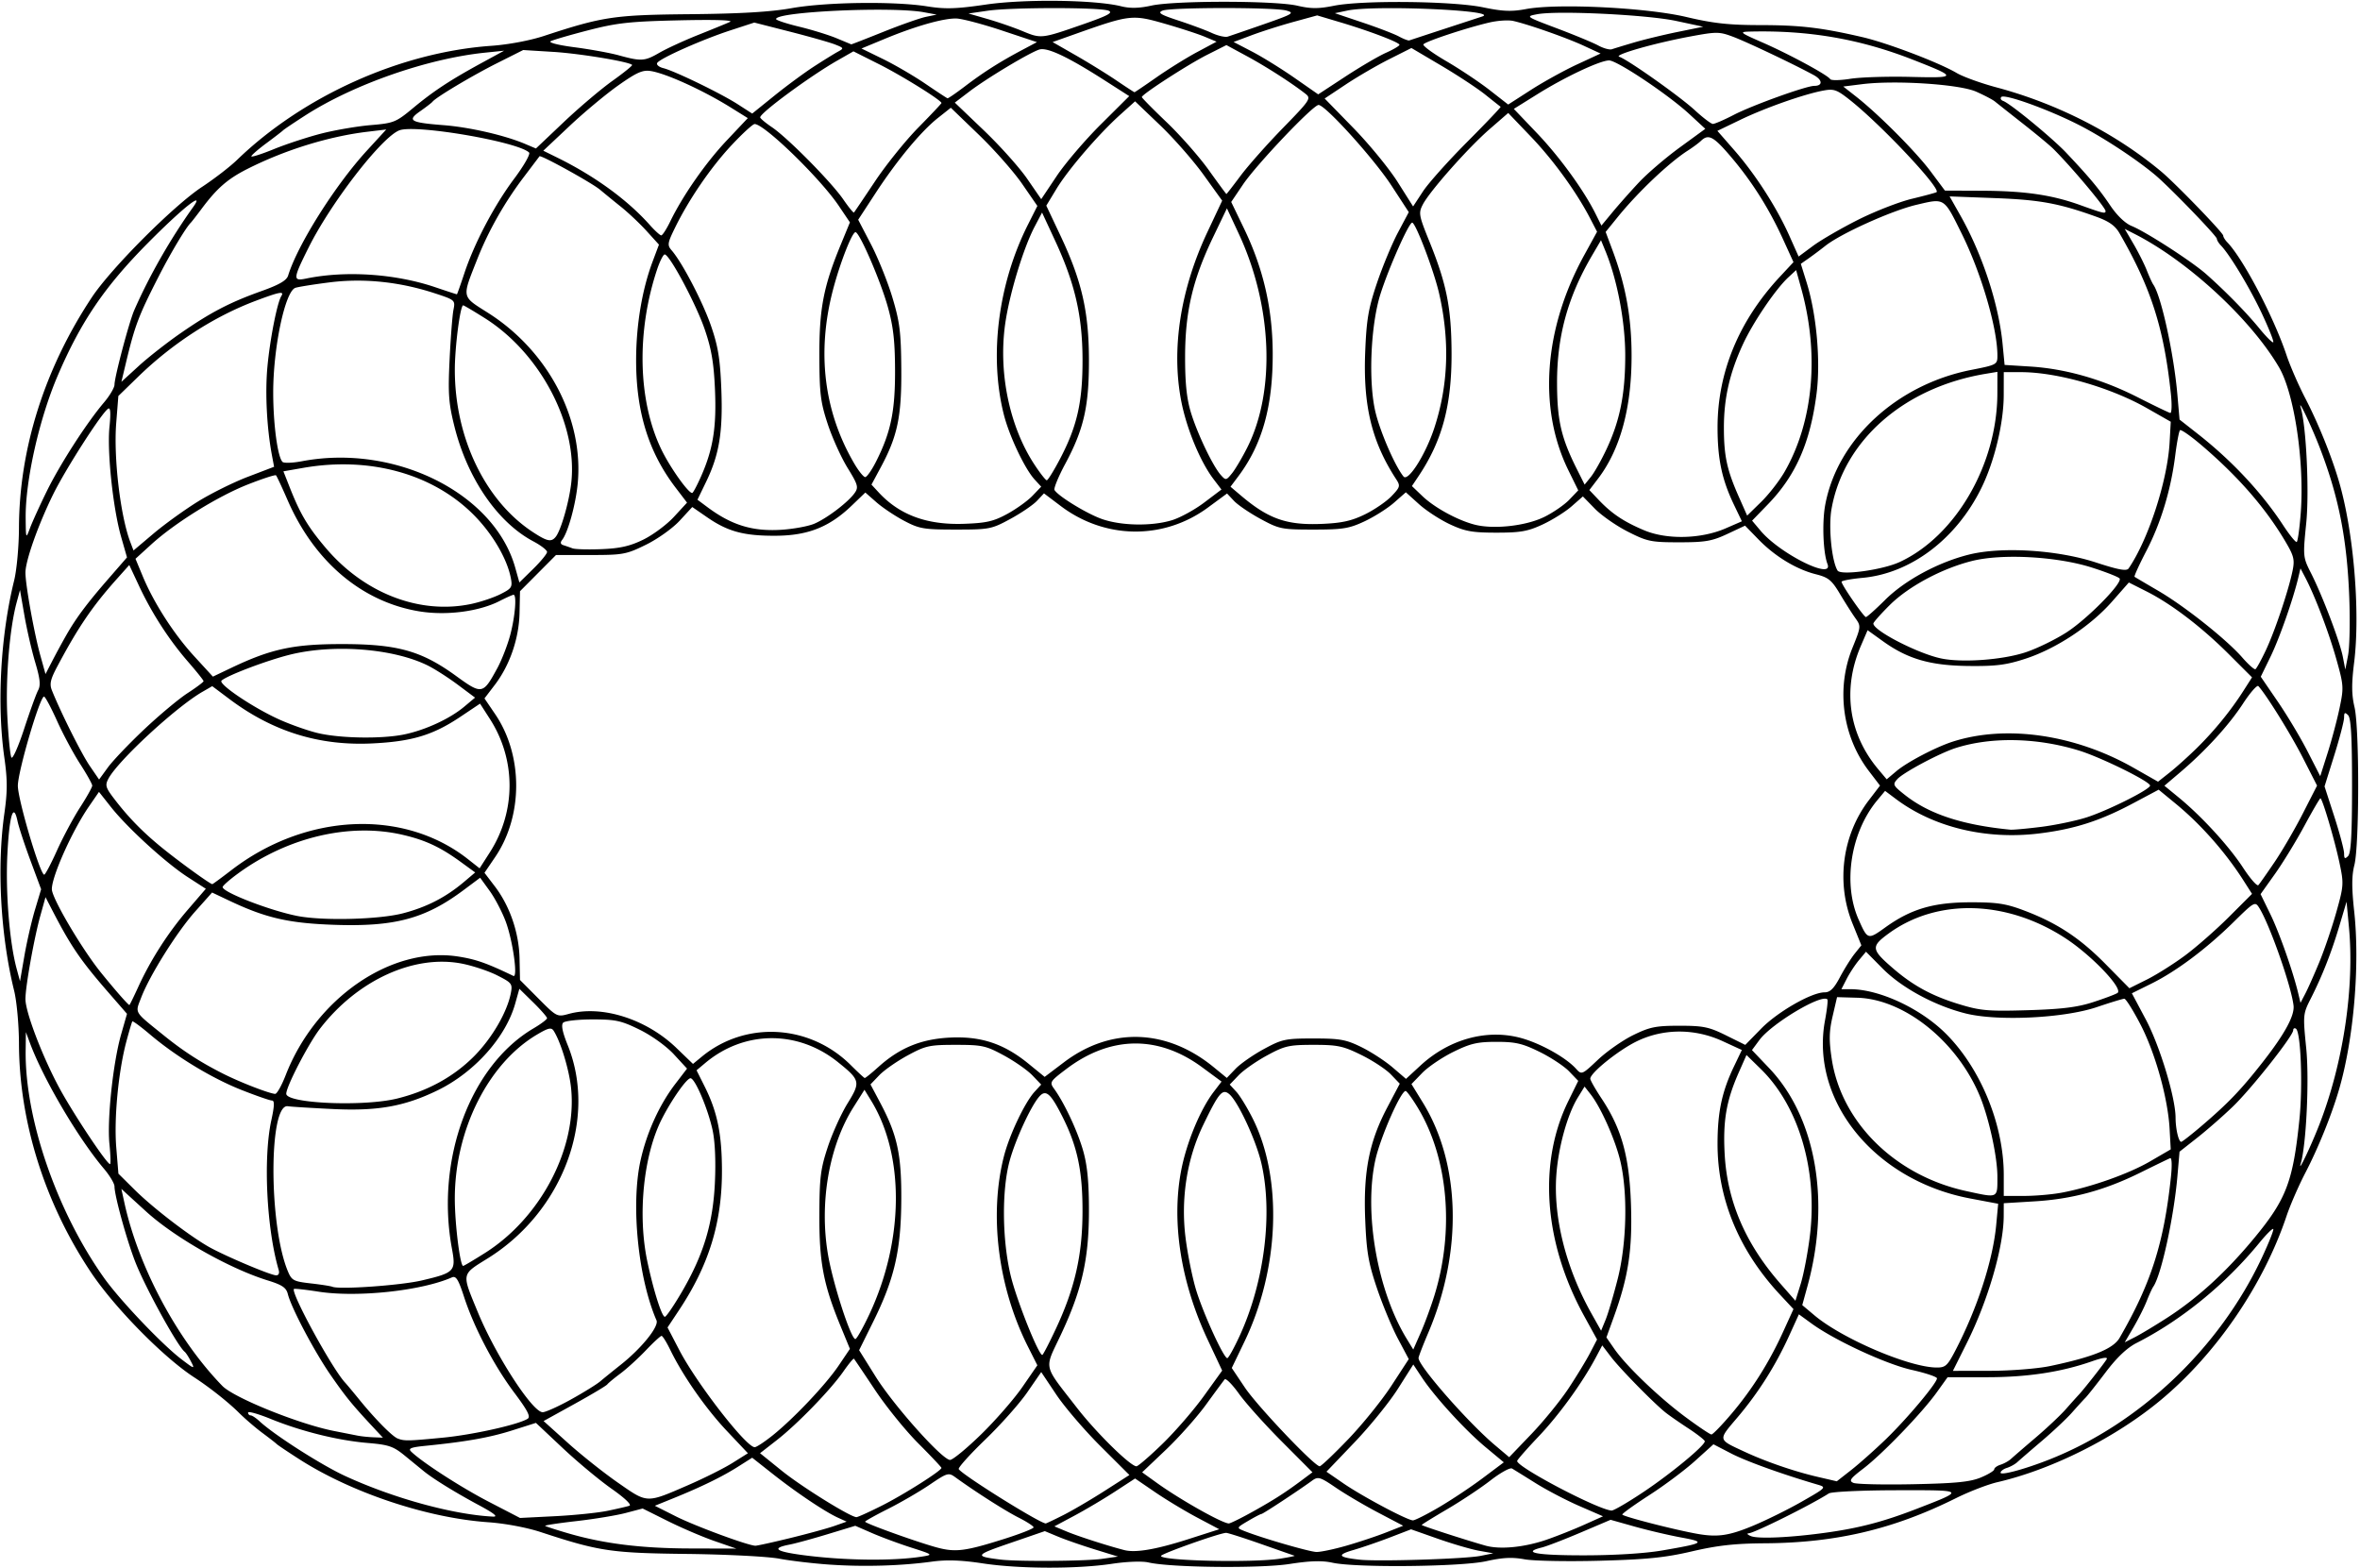
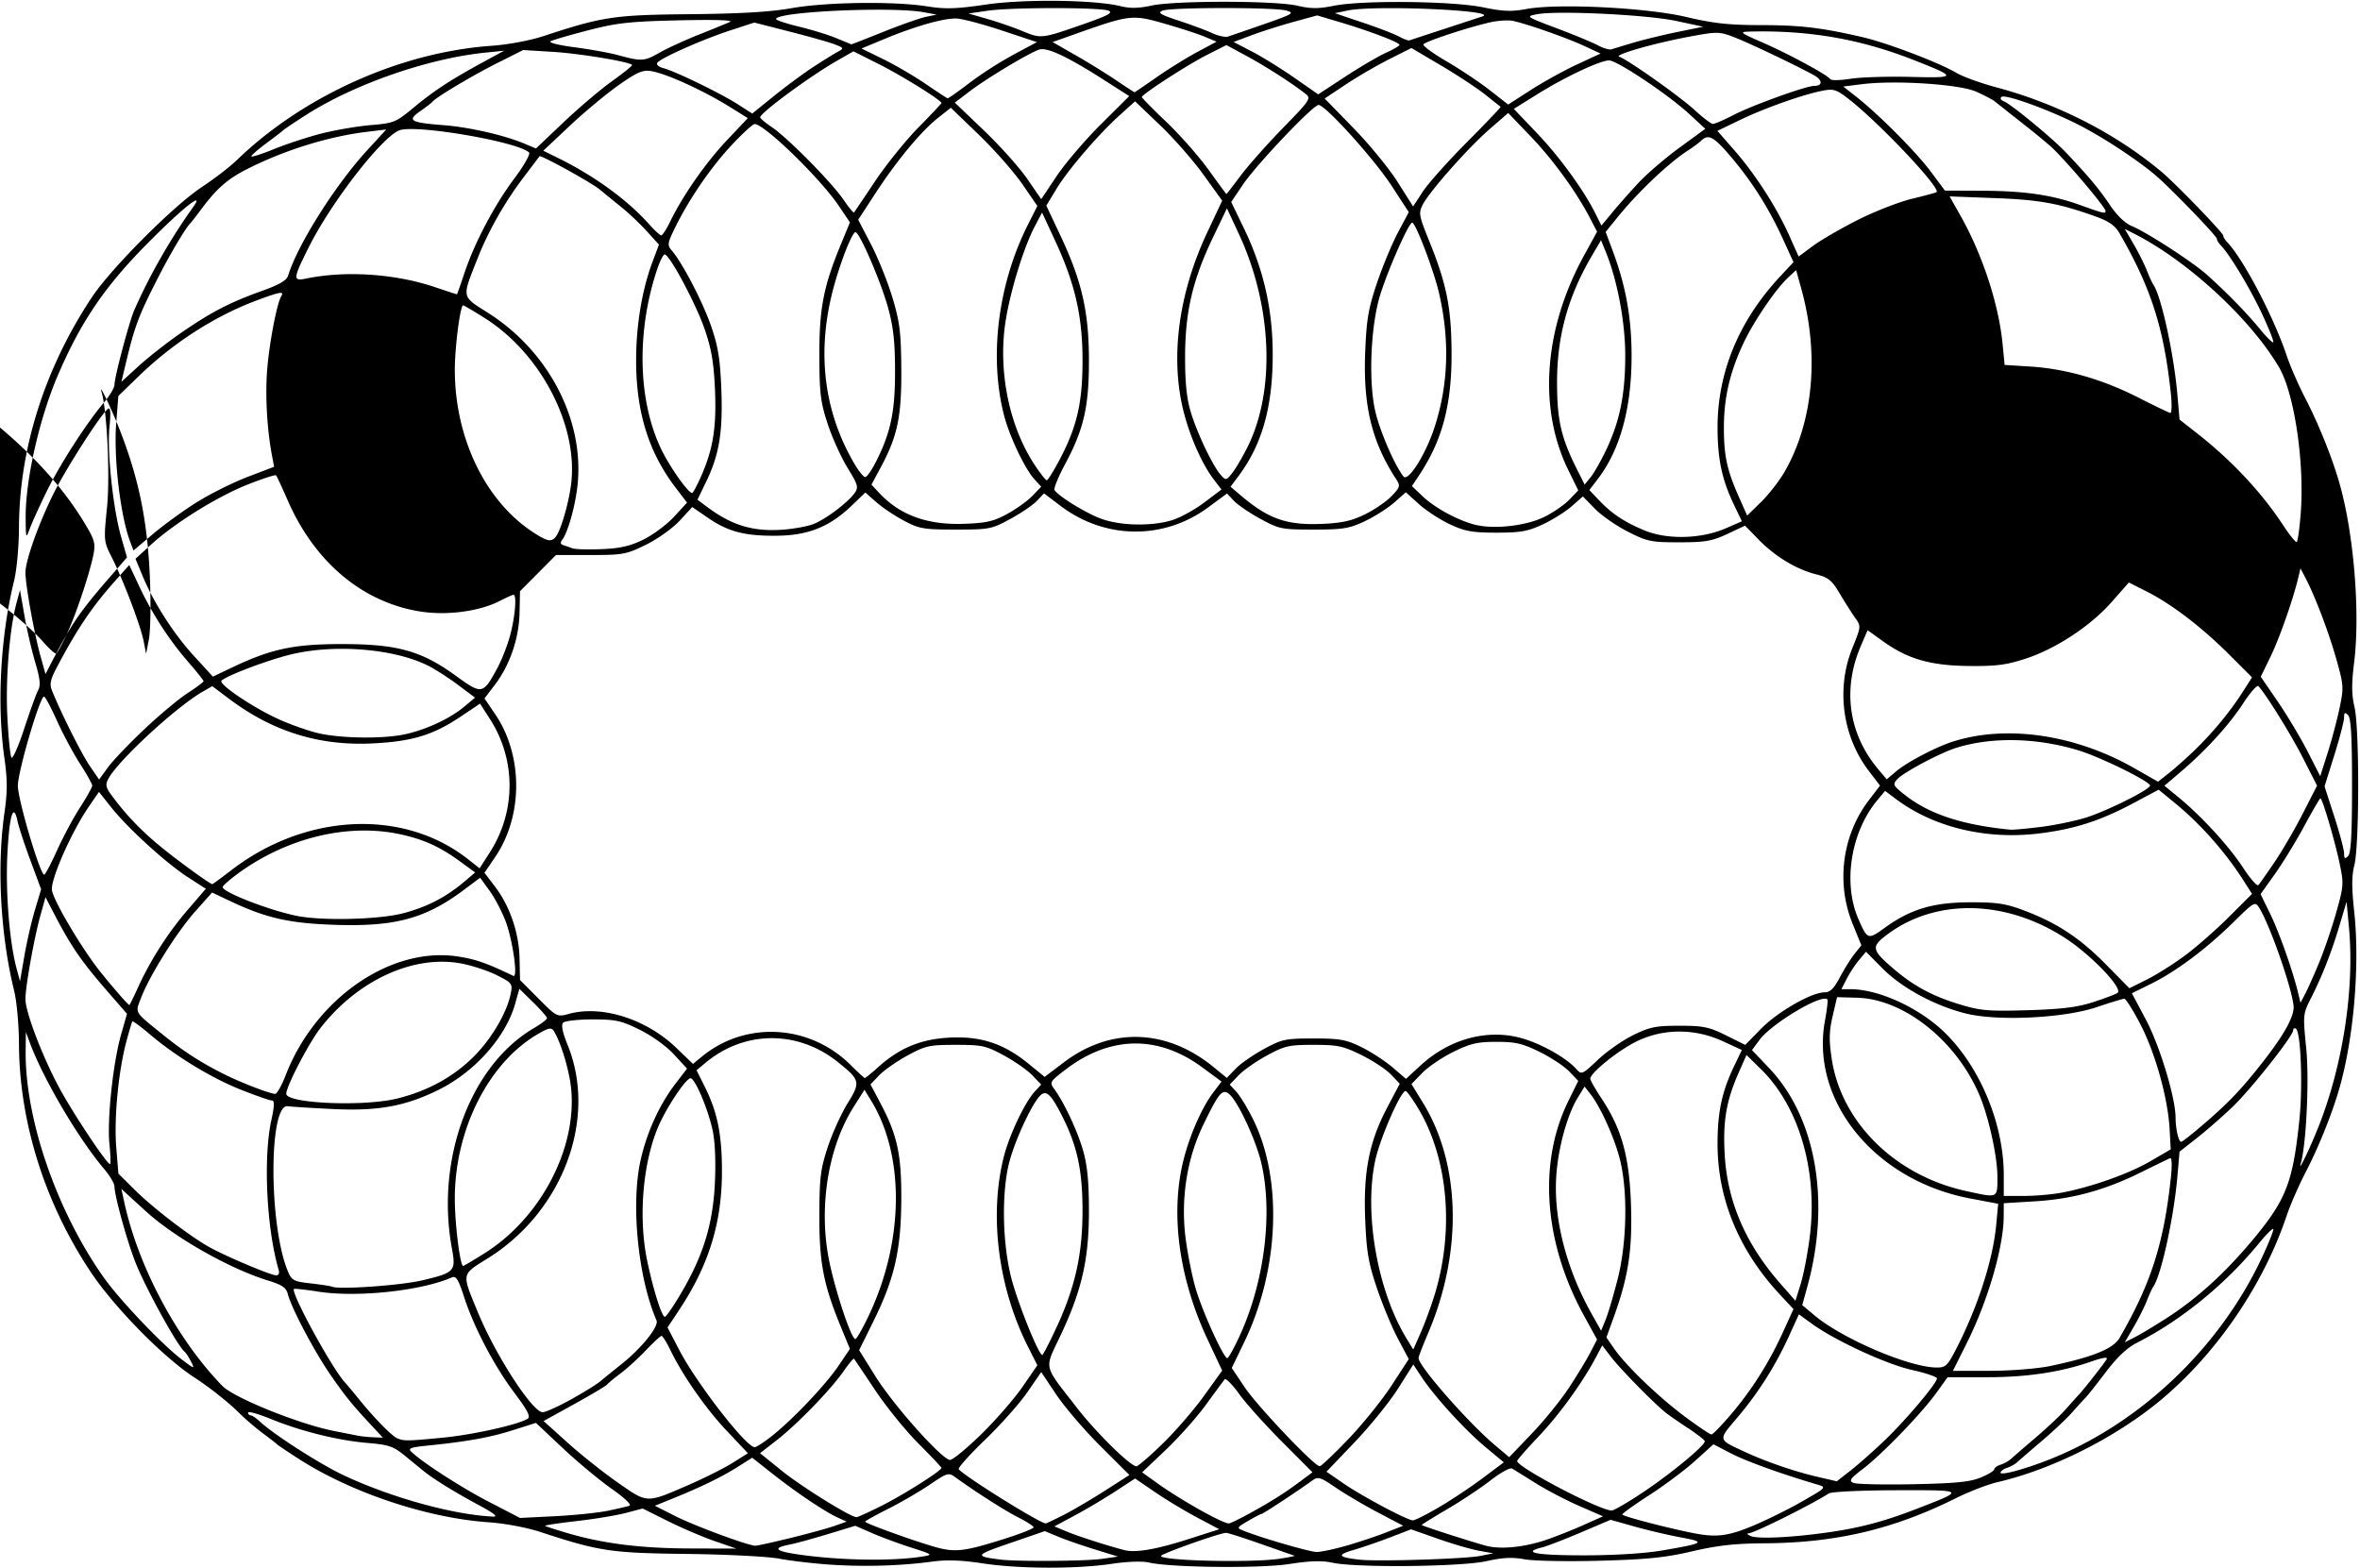
<svg xmlns="http://www.w3.org/2000/svg" width="695.625" height="462.188" viewBox="0 0 695.625 462.188">
-   <path d="M244.688 461.185c-4.899-.335-11.646-1.127-14.994-1.76-3.35-.635-15.575-1.263-27.188-1.398-22.438-.26-25.873-.774-43.15-6.449-4.096-1.345-10.528-2.55-15.465-2.895-18.034-1.264-40.325-8.711-55.766-18.633-3.352-2.153-6.305-4.138-6.563-4.41-.257-.272-2.156-1.75-4.218-3.283-2.063-1.534-5.193-4.226-6.955-5.981-3.08-3.068-8.661-7.48-13.205-10.438-9.03-5.88-23.403-20.5-30.333-30.852-13.614-20.339-21.181-44.373-21.26-67.524-.018-5.46-.655-12.43-1.42-15.53-4.019-16.307-5.13-36.432-2.884-52.266.925-6.53.925-9.877 0-16.407C-.958 207.525.152 187.4 4.172 171.094c.764-3.101 1.401-10.07 1.42-15.531.078-23.275 7.538-46.87 21.468-67.907 5.664-8.552 24.12-27.053 32.471-32.55 3.61-2.375 8.25-5.95 10.313-7.943 19.566-18.91 48.249-31.785 74.985-33.658 4.936-.346 11.369-1.55 15.464-2.896 17.451-5.731 20.68-6.212 43.144-6.428 14.77-.141 23.717-.67 29.842-1.765C243.448.6 263.6.328 273.297 1.877c5.325.851 8.518.753 17.32-.534 11.426-1.671 32.151-1.406 39.852.509 2.644.658 5.27.598 8.906-.2 6.885-1.514 36.46-1.497 43.02.025 4.01.93 6.232.934 10.781.022 8.384-1.68 34.98-1.402 43.969.461 5.835 1.21 8.376 1.312 12.656.512 9.282-1.734 35.534-.434 47.279 2.341 7.928 1.874 12.523 2.378 21.778 2.387 11.792.01 17.924.732 30.048 3.533 7.334 1.694 22.628 7.51 27.844 10.588 1.874 1.105 7.143 3.01 11.708 4.232 17.975 4.81 35.03 13.52 48.572 24.806 4.159 3.465 18.282 18.067 18.282 18.9 0 .396.537 1.277 1.193 1.958 4.713 4.895 13.688 21.995 17.466 33.278 1.066 3.183 3.544 8.878 5.507 12.656 3.847 7.406 7.801 17.182 9.981 24.68 4.317 14.846 6.277 38.413 4.432 53.275-.782 6.291-.754 9.437.115 13.125 1.47 6.242 1.44 40.757-.042 46.569-.796 3.124-.81 6.65-.054 13.594 1.724 15.829-.123 37.617-4.45 52.5-2.18 7.498-6.135 17.274-9.982 24.68-1.963 3.778-4.44 9.473-5.507 12.656-6.76 20.188-20.634 40.518-36.94 54.132-13.302 11.105-32.046 20.546-48.281 24.318-2.836.658-8.32 2.773-12.188 4.699-18.436 9.18-35.347 13.175-56.364 13.314-8.805.058-13.979.631-21.448 2.375-7.895 1.844-13.277 2.391-27.188 2.768-9.539.258-19.521.069-22.183-.422-3.636-.67-6.435-.534-11.25.545-7.453 1.67-38.409 1.986-45.358.464-3.09-.677-6.566-.576-12.656.37-8.715 1.353-35.063 1.069-41.596-.45-1.86-.432-6.373-.265-10.781.4-10.37 1.562-27.327 1.508-38.05-.123-6.368-.969-10.644-1.117-15-.52-9.096 1.245-20.016 1.567-30 .885zm27.187-2.397c3.204-.513 3.127-.575-3.281-2.63-3.61-1.157-8.797-3.077-11.528-4.265l-4.966-2.162-8.16 2.479c-4.487 1.363-9.539 2.743-11.225 3.067-5.368 1.033-4.177 2 3.774 3.069 12.178 1.635 26.793 1.818 35.386.442zm52.969.688l4.687-.672-6.845-2.112c-3.766-1.162-8.617-2.85-10.782-3.75l-3.935-1.637-10.22 3.513c-10.419 3.582-10.61 3.901-2.905 4.863 5.004.624 25.177.487 30-.205zm52.5-.058c2.578-.401 4.476-.794 4.219-.872-.258-.078-4.688-1.626-9.844-3.44-5.156-1.812-9.797-3.294-10.313-3.291-1.808.008-19.163 6.16-19.19 6.803-.063 1.449 27.004 2.065 35.128.8zm59.062-.82l3.75-.757-4.219-.755c-2.32-.415-7.772-2.007-12.116-3.536l-7.897-2.78-6.165 2.373c-3.391 1.305-8.275 2.986-10.853 3.735-4.976 1.445-4.516 2.142 1.875 2.842 5.378.588 31.184-.224 35.625-1.122zm53.55-1.596c12.525-2.159 12.969-2.468 5.513-3.84-3.61-.665-9.752-2.106-13.65-3.202l-7.088-1.994-8.85 3.766c-4.867 2.071-10.01 4.051-11.428 4.4-6.021 1.48-1.619 2.305 12.3 2.305 9.106 0 18.106-.556 23.202-1.435zm-193.94-3.41c4.77-1.509 8.66-3.04 8.646-3.402-.014-.362-2.018-1.664-4.453-2.892-3.895-1.965-12.572-7.498-18.665-11.904-1.94-1.401-2.347-1.28-7.5 2.216-2.998 2.034-8.509 5.237-12.247 7.118-3.738 1.881-6.797 3.586-6.797 3.789 0 .509 15.367 6.036 21.094 7.587 5.537 1.499 8.36 1.143 19.922-2.513zm54.183.097l9.184-2.942-6.489-3.436c-3.568-1.89-9.15-5.255-12.404-7.478l-5.916-4.042-5.967 3.888c-3.283 2.139-8.635 5.313-11.895 7.055l-5.928 3.167 3.679 1.537c3.311 1.384 12.042 4.195 16.943 5.456 3.3.85 9.366-.185 18.793-3.205zm46.731 1.886c3.665-1.059 8.915-2.81 11.667-3.892l5.003-1.967-7.347-3.857c-4.04-2.122-9.65-5.425-12.466-7.342-4.707-3.203-5.273-3.372-7.031-2.093-4.167 3.03-14.496 9.826-14.934 9.826-.256 0-2.022.919-3.926 2.042-3.44 2.03-3.448 2.047-1.225 2.943 4.994 2.013 19.257 6.162 21.353 6.212 1.233.03 5.241-.813 8.906-1.872zm-186.294-1.338c-3.517-1.218-9.728-3.876-13.802-5.908l-7.407-3.693-4.948 1.307c-2.721.719-9.258 1.799-14.527 2.4-5.268.6-9.439 1.233-9.267 1.405.172.172 3.217 1.16 6.767 2.195 10.508 3.065 21.535 4.436 35.986 4.474l13.593.036-6.395-2.216zm245.29-.43c2.95-1.014 7.885-2.976 10.968-4.36l5.604-2.514-6.961-3.026c-3.828-1.665-9.629-4.696-12.89-6.737-3.26-2.041-6.397-3.985-6.97-4.321-.572-.336-3.416 1.234-6.32 3.49-2.903 2.254-8.657 6.08-12.787 8.5-4.129 2.421-7.507 4.51-7.507 4.644 0 .244 12.688 4.36 18.75 6.081 4.311 1.225 11.464.531 18.114-1.756zm-222.957-.475c5.156-1.26 10.996-2.86 12.979-3.558l3.603-1.268-2.576-1.173c-3.807-1.735-12.244-7.394-19.165-12.857l-6.096-4.81-4.216 2.67c-4.673 2.959-10.804 5.95-19.036 9.285l-5.445 2.206 6.161 3.106c5.675 2.862 21.293 8.63 23.478 8.672.516.01 5.157-1.013 10.313-2.273zm305.156-1.562c9.906-1.374 16.982-3.226 26.719-6.994 14.589-5.647 14.68-5.561-5.928-5.523-10.173.018-19.078.439-19.854.937-5.176 3.325-21.923 11.66-23.609 11.75-.679.037-.39.412.64.833 2.13.87 11.652.437 22.032-1.003zm-21.732-1.92c3.96-1.63 10.546-4.874 14.634-7.21 7.347-4.198 7.401-4.256 4.687-5.054-10.488-3.08-21.025-6.88-25.458-9.18l-5.206-2.7-5.404 4.881c-2.972 2.685-9.003 7.202-13.402 10.038-4.398 2.836-8.025 5.436-8.058 5.778-.053.544 16.017 4.667 22.439 5.756 5.659.96 9.017.469 15.768-2.309zm-203.002-3.258c2.69-1.358 8.18-4.576 12.2-7.15l7.311-4.68-8.56-8.535c-4.707-4.695-10.555-11.52-12.996-15.17l-4.437-6.634-4.106 5.956c-2.259 3.276-7.831 9.547-12.384 13.936-4.552 4.388-8.072 8.31-7.822 8.713 1.065 1.724 23.694 15.857 25.637 16.013.146.012 2.467-1.09 5.157-2.449zm55.832-1.01c6.372-3.553 9.639-5.65 14.752-9.473l2.88-2.154-9.054-9.087c-4.98-4.998-10.657-11.33-12.616-14.07-1.958-2.742-3.85-4.64-4.205-4.22-.354.421-2.829 3.771-5.5 7.445-2.672 3.673-8 9.664-11.842 13.313l-6.984 6.634 4.407 3.167c6.819 4.9 19.14 11.84 21.13 11.901.432.014 3.596-1.542 7.032-3.457zm54.941-1.332c3.64-2.132 9.424-5.98 12.855-8.553l6.239-4.678-5.42-4.51c-6.019-5.009-14.952-14.796-18.772-20.566l-2.487-3.758-4.53 7.15c-2.49 3.932-8.25 11.042-12.797 15.799l-8.269 8.649 4.966 3.42c5.564 3.832 18.892 10.922 20.531 10.922.587 0 4.045-1.744 7.684-3.875zm-283.07-.635c-6.875-3.691-13.426-7.732-16.184-9.983-.896-.73-3.384-2.767-5.529-4.523-3.434-2.813-4.755-3.267-11.062-3.8-8.716-.737-19.539-3.42-28.502-7.069-3.68-1.497-6.692-2.347-6.692-1.888 0 .46.342.836.76.836.42 0 1.608.788 2.643 1.753 4.269 3.976 18.186 12.873 25.19 16.102 14.216 6.554 31.848 11.399 43.594 11.98 1.636.08.36-.95-4.218-3.408zm37.969 1.7c2.835-.585 5.738-1.255 6.45-1.488.773-.254-1.34-2.274-5.25-5.02-3.598-2.527-10.087-7.928-14.418-12.003l-7.876-7.408-7.01 2.223c-6.667 2.113-13.555 3.336-25.568 4.539-4.263.426-5.145.779-4.219 1.684 3.195 3.12 14.653 10.53 22.884 14.797l9.225 4.782 10.313-.52c5.672-.287 12.633-1 15.468-1.585zm80.882-1.536c6.426-3.234 17.555-10.278 17.555-11.112 0-.214-3.072-3.468-6.826-7.231-3.755-3.763-9.495-10.85-12.756-15.748-3.262-4.899-6.056-9.042-6.209-9.207-.153-.165-1.55 1.522-3.103 3.75-3.795 5.44-13.569 15.52-19.638 20.25l-4.938 3.85 6.393 5.165c5.81 4.694 20.25 13.668 22.022 13.685.4.004 3.775-1.527 7.5-3.402zm224.545-4.06c8.11-5.425 18.01-13.615 18.01-14.899 0-.347-2.171-2.053-4.825-3.79-2.653-1.737-5.681-3.84-6.728-4.672-3.47-2.76-13.387-12.87-16.053-16.365l-2.625-3.441-1.866 3.52c-3.954 7.46-10.8 16.917-16.88 23.318-3.484 3.67-6.336 6.926-6.336 7.237 0 1.841 23.813 14.344 27.83 14.611.61.041 4.873-2.443 9.473-5.52zm-281.521-2.034c4.64-2.013 10.473-4.939 12.96-6.5l4.525-2.839-6.219-6.592c-6.237-6.611-12.956-16.241-16.679-23.903-1.096-2.256-2.246-4.101-2.557-4.101-.31 0-2.4 1.926-4.643 4.28-2.244 2.354-5.597 5.41-7.452 6.792-1.855 1.38-3.612 2.835-3.903 3.23-.292.396-4.636 2.987-9.653 5.76l-9.123 5.04 7.145 6.433c3.929 3.539 10.593 8.831 14.809 11.761 8.8 6.116 8.21 6.098 20.79.64zm380.86-2.178c2.19-.906 3.983-1.996 3.983-2.42 0-.426.842-1.04 1.87-1.366 1.028-.327 2.41-1.094 3.07-1.704.66-.611 3.924-3.431 7.254-6.267 3.33-2.836 7.327-6.6 8.883-8.365 1.557-1.765 3.26-3.664 3.787-4.22 1.532-1.616 7.599-9.341 8.287-10.552.395-.696-1.204-.465-4.308.622-9.124 3.196-19.054 4.702-30.988 4.702h-11.6l-3.192 4.454c-4.345 6.06-16.006 18.167-21.63 22.456-3.892 2.969-4.35 3.628-2.943 4.234.917.395 8.839.573 17.604.396 12.52-.253 16.792-.675 19.922-1.97zm-28.055-11.204c6.188-5.958 15.163-16.635 15.163-18.038 0-.447-3.34-1.564-7.422-2.482-7.62-1.712-22.712-8.7-29.567-13.687l-3.709-2.699-2.91 6.385c-4.007 8.79-9.055 16.762-15.213 24.02-5.785 6.819-5.875 6.387 2.103 10.102 6.278 2.923 14.707 5.82 21.562 7.409l5.625 1.304 4.219-3.302c2.32-1.816 6.887-5.871 10.149-9.012zm48.207 5.918c26.691-10.52 50.23-32.857 62.726-59.522 2.072-4.42 3.579-8.225 3.35-8.455-.23-.229-2.059 1.59-4.065 4.043-10.027 12.257-22.953 22.802-36.23 29.556-2.796 1.422-5.793 4.26-9.056 8.575-2.682 3.547-5.38 6.954-5.994 7.572-.615.618-2.391 2.567-3.948 4.332-1.556 1.765-5.553 5.53-8.883 8.365-3.33 2.836-6.595 5.656-7.255 6.267-.66.611-2.04 1.378-3.07 1.704-1.027.326-1.869.964-1.869 1.417 0 .891 7.14-1.034 14.294-3.854zm-261.346-4.637c3.745-3.632 9.24-9.978 12.21-14.103l5.4-7.5-4.27-9.1c-7.917-16.87-10.713-34.635-7.836-49.778 1.56-8.205 5.62-18.045 9.598-23.26l2.326-3.05-5.747-4.231c-12.888-9.488-26.972-9.318-39.95.481-4.923 3.717-5.061 3.94-3.647 5.894 3.081 4.262 7.024 12.728 8.621 18.513 1.191 4.316 1.653 9.334 1.632 17.737-.035 14.106-2.128 23.203-8.393 36.477-4.81 10.189-5.251 8.259 4.882 21.317 5.69 7.333 15.74 17.206 17.514 17.206.467 0 3.914-2.971 7.66-6.603zm54.757-1.365c4.207-4.383 9.946-11.49 12.752-15.796l5.102-7.828-3.19-6.006c-1.753-3.304-4.54-10.012-6.193-14.907-2.523-7.477-3.077-10.718-3.461-20.26-.566-14.049 1.17-22.872 6.489-32.97l3.703-7.032-2.616-2.731c-1.44-1.502-5.354-4.079-8.7-5.726-5.398-2.657-6.981-2.994-14.07-2.994-7.276 0-8.503.279-13.746 3.123-3.166 1.717-6.934 4.35-8.372 5.853l-2.616 2.73 1.942 2.116c1.069 1.163 3.26 4.752 4.87 7.975 8.836 17.682 7.826 44.298-2.495 65.73l-3.719 7.723 3.855 5.748c3.703 5.521 20.522 23.22 22.066 23.22.412 0 4.191-3.585 8.399-7.968zm-108.176-1.458c4.255-4.154 9.72-10.43 12.145-13.946l4.409-6.394-2.775-5.507c-8.806-17.478-11.498-38.766-7.089-56.058 1.612-6.321 6.175-15.931 9.053-19.065l1.942-2.116-2.616-2.73c-1.438-1.502-5.206-4.136-8.372-5.853-5.311-2.881-6.41-3.123-14.194-3.123-7.784 0-8.884.242-14.194 3.123-3.167 1.717-6.924 4.34-8.35 5.829l-2.593 2.706 2.876 5.421c5.057 9.533 6.295 15.289 6.205 28.858-.098 14.671-2.046 23.078-8.255 35.625l-4.175 8.438 4.868 7.783c5.345 8.546 19.648 24.56 21.935 24.56.794 0 4.925-3.398 9.18-7.551zm173.125-13.542c2.388-3.61 5.256-8.326 6.373-10.481l2.032-3.919-3.82-6.958c-11.882-21.652-13.602-45.094-4.646-63.332l2.917-5.94-2.668-2.784c-1.467-1.532-5.38-4.12-8.697-5.753-5.068-2.495-7.101-2.969-12.738-2.969s-7.67.474-12.73 2.966c-3.31 1.631-7.44 4.432-9.174 6.223l-3.153 3.256 3.366 5.47c11.141 18.107 11.75 43.957 1.598 67.816-1.582 3.716-2.876 7.072-2.876 7.457 0 2.366 14.527 18.941 22.5 25.673l4.219 3.562 6.578-6.862c3.618-3.775 8.532-9.816 10.92-13.425zm-234.625 13.884c6.293-5.045 15.732-15.027 19.516-20.64l3.29-4.88-2.812-6.838c-5.005-12.172-6.244-18.697-6.197-32.62.037-11.047.353-13.594 2.482-20.034 1.342-4.058 3.97-9.857 5.84-12.888 3.878-6.282 3.744-6.852-2.87-12.16-11.818-9.484-27.575-9.378-39.073.265l-2.576 2.16 2.387 4.773c3.742 7.479 5.086 14.03 5.098 24.843.018 15.293-3.838 27.81-12.66 41.098l-3.378 5.089 3.45 6.63c5.12 9.845 19.724 28.662 22.244 28.662.519 0 2.886-1.557 5.259-3.46zm-97.044.635c8.738-.85 22.054-3.821 24.84-5.544.969-.598.052-2.4-3.913-7.69-6.015-8.03-11.88-19.217-14.823-28.283-1.656-5.102-2.367-6.24-3.563-5.713-8.988 3.964-27.938 5.989-39.357 4.205-3.808-.595-7.053-.953-7.211-.795-1.018 1.017 11.195 23.405 15.03 27.55.54.584 2.43 2.846 4.202 5.026 4.642 5.715 9.719 10.869 11.326 11.5 1.974.775 3.09.753 13.469-.256zm-20.65-3.035c-6.226-6.669-8.073-8.932-12.52-15.343-4.802-6.923-11.63-19.834-12.661-23.945-.474-1.888-1.665-2.694-5.92-4.008-11.259-3.477-27.335-12.581-35.796-20.271-1.29-1.172-3.47-3.162-4.845-4.422l-2.501-2.293.892 4.087c4.137 18.943 15.579 40.338 28.874 53.992 3.412 3.505 22.594 11.248 32.892 13.278l7.032 1.385c1.031.203 3.118.418 4.637.478l2.762.109-2.845-3.047zm400.298-3.932c6.144-7.242 11.147-15.178 15.271-24.228l3.048-6.686-3.968-4.257c-12.122-13.004-18.431-28.265-18.41-44.531.012-9.302 1.293-15.32 4.838-22.726l2.325-4.858-5.696-2.619c-8.226-3.78-17.525-3.744-25.354.1-5.408 2.655-13.624 9.277-13.624 10.98 0 .458 1.5 3.091 3.333 5.852 5.92 8.917 8.193 17.112 8.66 31.223.442 13.382-.758 21.266-5.038 33.1l-2.202 6.09 2.33 3.363c3.497 5.047 13.14 14.291 20.955 20.088 3.819 2.833 7.273 5.15 7.675 5.15.403 0 3.038-2.718 5.857-6.04zm-342.106-4.234c3.7-2.042 7.622-4.468 8.718-5.39 1.096-.923 3.817-3.126 6.046-4.894 6.156-4.885 11.31-11.287 10.531-13.081-5.432-12.518-7.59-34.159-4.702-47.142 1.836-8.254 5.56-16.437 10.278-22.592l3.426-4.468-3.875-4.204c-2.216-2.404-6.525-5.508-10.064-7.25-5.46-2.689-7.095-3.047-13.896-3.047-4.239 0-8.14.432-8.668.96-.656.656-.23 2.768 1.34 6.656 8.771 21.717-1.465 49.03-23.53 62.781-7.912 4.932-7.778 4.228-3.014 15.806 5.259 12.778 16.14 29.578 19.157 29.578.84 0 4.554-1.67 8.253-3.713zm436.005-9.883c12.648-2.652 18.68-5.093 20.538-8.31 9.287-16.07 13.063-27.887 15.131-47.348.375-3.526.282-5.83-.226-5.625-.474.191-4.423 2.108-8.777 4.26-10.533 5.204-20.034 7.788-31.12 8.461l-9.14.556-.016 3.848c-.039 9.077-4.64 24.882-10.877 37.363l-4.1 8.204 11.012-.017c6.057-.009 13.965-.635 17.575-1.392zm-548.076-1.638c-.611-1.16-1.378-2.32-1.705-2.579-2.101-1.66-11.464-18.656-14.49-26.304-2.512-6.35-6.198-19.686-6.198-22.427 0-.856-1.405-3.214-3.122-5.24-7.542-8.903-17.797-26.314-21.772-36.966l-1.224-3.281-.066 5.445c-.244 20.084 9.193 47.436 23.125 67.026 4.639 6.523 17.048 19.568 22.747 23.913 3.993 3.044 4.099 3.06 2.705.413zm520.145-2.813c6.5-12.448 11.137-26.68 12.112-37.17l.579-6.225-8.267-1.56c-28.07-5.3-47.19-28.76-42.777-52.487.595-3.194.908-5.98.698-6.19-1.697-1.697-16.447 7.121-20.04 11.98l-2.187 2.96 5.067 5.322c13.808 14.506 18.158 39.303 11.282 64.304l-1.525 5.543 3.623 3.042c8.158 6.849 27.692 15.218 35.834 15.353 2.723.045 3.293-.45 5.601-4.872zm-210.785-4.687c7.207-15.774 9.714-35.922 6.3-50.642-1.575-6.79-6.905-18.254-9.482-20.393-2.005-1.664-3.083-.38-7.681 9.148-4.799 9.943-6.633 21.74-5.176 33.28.611 4.837 2.004 11.723 3.096 15.302 2.123 6.963 8.134 20.102 9.196 20.102.353 0 2.039-3.06 3.747-6.797zm-54.265-1.875c5.587-11.95 7.808-21.707 7.843-34.454.033-12.022-1.51-19.319-5.946-28.106-3.446-6.824-4.87-8.056-6.794-5.875-2.496 2.833-7.08 12.795-8.766 19.056-2.34 8.684-2.173 23.468.381 33.906 1.755 7.17 8.158 23.207 9.267 23.207.219 0 2.026-3.48 4.015-7.734zm111.582-9.854c5.93-19.201 4.033-40.52-4.922-55.303-1.64-2.707-3.25-4.921-3.577-4.921-1.43 0-7.438 13.662-8.903 20.25-3.465 15.574.555 38.61 9.21 52.777l1.945 3.185 2.18-4.941c1.2-2.718 3.03-7.689 4.067-11.047zm215.866 6.69c9.042-5.82 17.493-13.547 25.769-23.56 9.452-11.435 11.437-16.647 13.319-34.969 1.026-9.985.411-25.857-1.036-26.751-.44-.272-.8-.06-.8.471 0 1.648-12.26 17.158-17.753 22.461-2.869 2.77-7.585 6.901-10.481 9.18l-5.265 4.145-.626 7.226c-1.052 12.151-4.766 29.177-7.098 32.539-.358.515-1.228 2.414-1.934 4.219-.705 1.804-2.457 5.292-3.892 7.75l-2.61 4.47 3.032-1.55c1.668-.852 5.887-3.386 9.375-5.632zm-382.448-1.055c10.234-21.815 10.452-46.836.55-62.99l-1.976-3.223-3.218 5.098c-7.268 11.516-10.163 28.383-7.497 43.677 1.506 8.638 6.729 24.703 8.031 24.703.386 0 2.235-3.269 4.11-7.265zm220.587-10.433c2.67-10.494 3.01-25.317.793-34.719-1.487-6.306-5.719-15.83-8.76-19.715l-1.793-2.288-1.985 3.226c-3.084 5.009-5.758 14.673-6.34 22.913-.888 12.573 2.884 27.427 10.341 40.724l2.86 5.098 1.323-3.223c.728-1.773 2.33-7.18 3.561-12.016zm-275.882 3.87c6.47-11.068 9.248-20.279 9.79-32.452.287-6.431.02-12.134-.726-15.469-1.425-6.38-5.168-15.125-6.473-15.125-1.12 0-5.564 6.318-8.463 12.028-5.376 10.591-7.172 28.16-4.28 41.878 1.81 8.59 4.281 16.406 5.186 16.406.396 0 2.63-3.27 4.966-7.266zm332.508-16.366c2.426-19.272-3.156-38.37-14.438-49.403l-4.222-4.128-2.252 5.093c-3.695 8.355-4.72 14.286-4.175 24.17.768 13.938 6.16 26.434 16.478 38.195l4.377 4.987 1.552-4.974c.853-2.736 2.06-9.009 2.68-13.94zm-409.109 12.916c9.698-2.28 10.106-2.713 8.865-9.425-4.847-26.22 5.418-53.901 24.059-64.878 2.191-1.29 3.984-2.64 3.984-3 0-.36-1.836-2.455-4.08-4.658l-4.08-4.004-1.22 4.354c-2.791 9.971-12.048 20.31-22.914 25.593-9.698 4.715-17.604 6.13-30.752 5.5-6.317-.303-12.325-.676-13.35-.83-5.658-.848-5.661 35.083-.005 48.627 1.138 2.725 1.692 3.02 6.711 3.587 3.01.34 5.893.79 6.409 1 2.132.87 20.168-.407 26.373-1.866zm-42.198-3.112c-3.561-12.12-4.587-32.936-2.171-44.063.94-4.333.989-5.859.186-5.859-.597 0-4.64-1.402-8.982-3.117-8.707-3.436-19.285-9.852-26.925-16.331-2.732-2.316-5.09-4.056-5.24-3.866-.15.19-.948 2.877-1.772 5.97-2.348 8.818-3.666 22.666-2.966 31.173l.635 7.736 4.811 4.771c5.22 5.176 15.723 13.275 21.648 16.691 4.496 2.593 18.305 8.457 20.023 8.503.74.02 1.042-.625.753-1.608zm60.792-4.97c16.458-10.395 27.184-30.875 25.409-48.515-.544-5.41-3.065-13.742-5.133-16.97-.695-1.084-1.558-.891-4.918 1.096-14.38 8.506-24.231 28.157-24.231 48.338 0 7.378 1.547 19.849 2.462 19.849.218 0 3.103-1.71 6.41-3.799zm445.814-22.53c0-5.857-2.526-17.389-5.223-23.843-6.705-16.047-22.215-28.469-36.053-28.873l-5.987-.175-1.306 5.625c-1.037 4.467-1.092 7.046-.27 12.527 2.816 18.782 18.77 34.476 39.66 39.012 9.54 2.072 9.179 2.24 9.179-4.273zm18.856 4.76c8.68-1.623 19.803-5.553 26.144-9.24l6.094-3.542-.334-6.028c-.503-9.074-4.229-22.413-8.617-30.847-2.153-4.139-4.28-7.525-4.728-7.525-.447 0-4.091 1.109-8.098 2.464-9.704 3.281-29.29 4.228-38.692 1.87-9.098-2.282-18.819-7.541-24.445-13.226l-4.913-4.963-2.064 2.474c-1.135 1.361-2.767 3.846-3.626 5.522l-1.563 3.046h2.64c8.538 0 20.705 5.67 28.168 13.125 10.262 10.253 17.053 26.834 17.053 41.641v6.172h5.966c3.281 0 8.238-.425 11.015-.944zm76.067-20.15c7.034-18.115 10.365-40.389 8.697-58.151l-.702-7.475-2.093 7.031c-2.378 7.987-5.064 14.82-8.464 21.529-2.287 4.514-2.317 4.836-1.331 14.63.928 9.22.007 28.565-1.62 34.008-.943 3.153 3.048-5.223 5.514-11.573zM32.26 337.21c-.733-7.153 1.06-23.988 3.44-32.313l1.735-6.069-5.404-6.211c-8.272-9.508-11.129-13.683-16.575-24.225l-2.041-3.951-1.531 5.507c-1.846 6.64-4.383 20.833-4.383 24.522 0 3.777 4.805 16.463 9.772 25.8 3.934 7.396 14.19 22.854 15.162 22.854.237 0 .158-2.661-.175-5.914zm616.887-5.525c7.708-6.596 11.5-10.566 17.843-18.672 6.46-8.255 9.394-13.651 9.045-16.634-.676-5.791-7.067-23.963-10.135-28.82-1.205-1.906-1.448-1.77-7.556 4.24-7.966 7.836-16.866 14.5-24.23 18.141l-5.73 2.834 4.123 7.75c4.098 7.702 8.731 22.99 8.757 28.892.014 3.355.897 7.145 1.664 7.145.287 0 3.085-2.194 6.219-4.876zm-532.018-7.902c8.991-2.233 16.585-6.408 22.564-12.403 5.268-5.283 9.758-12.96 10.865-18.578.556-2.82.342-3.103-4-5.304-2.524-1.279-7.192-2.837-10.375-3.463-14.138-2.782-30.878 4.886-41.87 19.178-3.402 4.422-9.937 17.03-9.937 19.17 0 2.888 22.833 3.864 32.753 1.4zm-32.932-6.842c8.807-22.713 31.088-38.061 50.82-35.007 5.25.813 8.414 1.924 16.303 5.722 1.4.674-.169-10.456-2.262-16.05-1.062-2.838-3.19-6.9-4.73-9.025l-2.8-3.866-4.904 3.662c-11.334 8.461-20.323 10.854-38.353 10.208-13.23-.474-19.952-2.027-30.606-7.07l-5.15-2.44-4.966 5.572c-5.42 6.082-13.437 18.863-15.936 25.407-1.798 4.71-2.273 3.918 6.67 11.134 5.778 4.664 10.737 7.87 17.39 11.242 5.004 2.537 13.56 5.865 15.427 6 .518.038 1.912-2.432 3.097-5.489zm174.641-2.378c6.267-5.662 12.55-8.27 21.007-8.721 9.21-.49 16.027 1.752 23.267 7.654l4.81 3.921 5.678-4.297c13.831-10.469 30.278-9.931 44.16 1.444l3.852 3.157 2.579-2.691c1.418-1.48 5.168-4.097 8.335-5.814 5.374-2.916 6.347-3.123 14.662-3.123 7.792 0 9.556.318 14.092 2.546 2.851 1.4 6.976 4.08 9.166 5.955l3.982 3.408 4.263-3.93c8.576-7.905 19.867-10.922 29.985-8.014 5.738 1.65 12.929 5.706 15.865 8.95 1.667 1.843 1.742 1.812 6.464-2.645 2.627-2.48 7.308-5.749 10.402-7.264 4.889-2.395 6.673-2.756 13.629-2.756 7.013 0 8.707.349 13.699 2.823l5.696 2.823 4.696-4.8c4.86-4.966 14.853-10.69 18.664-10.69 1.642 0 2.76-1.096 4.54-4.453 1.3-2.45 3.253-5.567 4.34-6.928l1.979-2.474-2.607-6.432c-4.88-12.036-3.019-26.08 4.815-36.34l3.291-4.31-3.29-4.31c-7.817-10.237-9.695-24.309-4.841-36.279 2.538-6.259 2.552-6.41.86-8.776-.946-1.324-2.986-4.532-4.533-7.13-2.432-4.082-3.393-4.868-7.098-5.801-5.767-1.453-12.047-5.256-16.883-10.226l-3.994-4.104-5.231 2.453c-4.5 2.11-6.486 2.454-14.187 2.454-8.298 0-9.408-.23-15.129-3.134-3.395-1.723-7.766-4.765-9.714-6.759l-3.54-3.626-3.32 2.915c-1.825 1.603-5.658 4.005-8.518 5.338-4.38 2.042-6.528 2.424-13.636 2.424-7.137 0-9.25-.379-13.707-2.456-2.897-1.35-7.008-4.027-9.133-5.948l-3.866-3.492-3.48 3.056c-1.913 1.68-5.818 4.152-8.678 5.493-4.565 2.142-6.398 2.439-15.043 2.439-9.384 0-10.113-.146-15.621-3.134-3.178-1.724-6.701-4.117-7.83-5.319l-2.052-2.184-5.62 4.137c-13.045 9.603-30.327 9.427-43.399-.442l-4.94-3.73-2.07 2.202c-1.137 1.21-4.668 3.612-7.846 5.336-5.556 3.013-6.174 3.134-16.09 3.134-9.438 0-10.727-.219-15.2-2.577-2.688-1.417-6.364-3.873-8.17-5.458l-3.281-2.881-4.017 3.859c-6.557 6.3-12.873 8.815-22.301 8.878-9.395.063-14.16-1.207-20.234-5.392l-4.46-3.073-3.71 4.025c-2.057 2.232-6.47 5.383-9.902 7.072-5.833 2.87-6.783 3.047-16.372 3.047h-10.18l-5.305 5.336-5.306 5.336-.135 6.382c-.16 7.546-2.869 15.43-7.29 21.222l-3.048 3.992 3.156 4.647c8.252 12.15 8.252 29.958 0 42.107l-3.156 4.647 3.048 3.992c4.421 5.792 7.13 13.676 7.29 21.222l.135 6.382 5.45 5.479c5.37 5.4 5.498 5.465 8.905 4.524 9.722-2.685 22.86 1.47 31.764 10.046l4.868 4.688 2.632-2.162c12.917-10.613 31.797-9.525 43.892 2.528 2.056 2.05 3.9 3.755 4.094 3.789.196.034 1.974-1.4 3.951-3.187zm358.038-19.152c3.352-1.081 6.619-2.308 7.261-2.726 1.826-1.189-7.542-11.045-15.332-16.13-17.35-11.326-37.861-11.858-52.184-1.352-5.199 3.813-5.081 4.662 1.416 10.262 5.893 5.079 11.467 8.1 19.412 10.524 6.314 1.926 8.509 2.119 20.208 1.775 9.956-.293 14.597-.861 19.219-2.353zM40.71 290.987c3.708-8.1 8.814-16.062 14.651-22.844l5.312-6.172-5.324-3.435c-6.408-4.134-17.776-14.507-22.643-20.66l-3.533-4.468-2.96 4.301c-5.208 7.57-11.477 21.832-10.888 24.773.706 3.534 9.076 17.566 14.427 24.188 4.06 5.025 8.006 9.527 8.382 9.564.092.009 1.25-2.352 2.576-5.247zm642.914-7.367c1.497-3.624 3.754-10.255 5.016-14.737 2.195-7.794 2.236-8.425.942-14.53-1.447-6.833-5.056-19.04-5.628-19.04-.19 0-2.34 3.69-4.776 8.203-2.437 4.511-6.327 10.864-8.645 14.118l-4.214 5.915 2.874 5.895c2.652 5.44 6.7 16.943 8.245 23.428l.647 2.715 1.409-2.689c.775-1.48 2.634-5.654 4.13-9.278zm-39.555-1.999c3.348-2.486 9.157-7.586 12.909-11.335l6.821-6.815-2.555-4.001c-5.286-8.278-12.51-16.46-19.901-22.541l-5.063-4.166-7.65 4.07c-9.685 5.152-17.278 7.576-27.698 8.843-15.566 1.892-30.993-1.832-42.095-10.162l-3.195-2.397-2.282 2.738c-7.86 9.43-10.237 24.56-5.527 35.174 2.663 6 2.733 6.022 7.88 2.324 7.557-5.43 14.153-7.376 25.068-7.398 7.787-.016 10.446.384 15.695 2.362 9.804 3.695 16.498 8.086 24.149 15.843l7.031 7.128 5.163-2.574c2.84-1.415 7.902-4.607 11.25-7.093zM10.308 268.166l1.813-6.052-3.148-8.48c-1.73-4.662-3.446-9.89-3.811-11.617-1.202-5.685-2.41-1.7-2.992 9.866-.56 11.14.628 25.833 2.716 33.586l1.01 3.75 1.3-7.5c.714-4.125 2.115-10.224 3.112-13.553zm108.528 1.018c7.02-1.843 12.603-4.725 17.992-9.287l3.235-2.738-4.172-3.04c-6.053-4.41-10.38-6.447-17.033-8.015-15.65-3.69-34.026.611-48.78 11.419-2.45 1.794-4.453 3.57-4.453 3.946 0 1.525 13.89 6.904 21.965 8.506 7.507 1.49 24.166 1.068 31.246-.79zm551.634-15.122c2.269-3.351 6.01-9.785 8.312-14.296l4.187-8.203-4.187-8.204c-3.541-6.938-10.741-18.539-13.113-21.128-.372-.406-2.408 1.915-4.526 5.156-4.166 6.378-11.054 13.913-18.487 20.227l-4.687 3.982 4.218 3.46c6.76 5.546 14.805 14.322 18.958 20.682 2.117 3.241 4.152 5.562 4.524 5.156.372-.406 2.532-3.48 4.801-6.832zM68.202 256.48c21.91-16.848 50.757-18.184 69.747-3.23l3.417 2.69 2.997-4.67c7.749-12.076 7.775-27.297.067-39.308l-2.93-4.565-5.828 3.901c-8.074 5.405-14.284 7.273-26.036 7.833-15.598.742-29.27-3.517-42.03-13.094l-5.049-3.79-2.919 1.686c-7.798 4.503-24.853 20.266-27.678 25.581-1.009 1.898-.826 2.603 1.46 5.625 4.44 5.869 8.988 10.487 15.209 15.444 5.288 4.215 13.308 9.98 13.948 10.026.128.009 2.66-1.849 5.625-4.13zm-51.401-5.8c1.763-3.924 4.822-9.633 6.796-12.688 1.975-3.055 3.59-5.948 3.59-6.429 0-.48-1.615-3.373-3.59-6.428-1.974-3.055-5.033-8.764-6.796-12.687-1.764-3.923-3.482-7.133-3.819-7.133-1.231-.002-7.718 22.087-7.718 26.284 0 4.094 6.556 26.216 7.769 26.213.308 0 2.004-3.21 3.768-7.133zm676.48-19.117c0-14.425-.309-19.902-1.172-20.765-.937-.938-1.172-.799-1.172.693 0 1.026-1.296 6.015-2.881 11.085l-2.882 9.22 2.882 8.902c1.585 4.896 2.881 9.78 2.881 10.853 0 1.56.235 1.716 1.172.778.863-.863 1.172-6.34 1.172-20.765zm-91.666 12.165c4.212-.528 10.24-1.785 13.393-2.792 6.29-2.01 18.742-8.244 18.742-9.384 0-1.196-14.436-8.313-20.933-10.32-12.342-3.811-25.732-4.102-36.254-.787-4.729 1.49-15.522 7.23-17.31 9.206-1.43 1.58-1.293 1.872 2.189 4.63 7.144 5.658 16.875 8.872 31.083 10.267.787.077 4.877-.292 9.09-.82zm45.887-23.21c5.148-5.053 10.012-11.022 13.742-16.862l2.555-4.001-6.821-6.815c-8.02-8.012-16.923-14.808-24.241-18.502l-5.244-2.647-5.01 5.69c-6.27 7.124-16.413 13.814-25.412 16.761-5.667 1.857-8.69 2.246-16.758 2.16-11.342-.12-17.98-2.036-25.325-7.314l-4.5-3.233-1.986 4.616c-5.496 12.777-3.638 25.96 5.13 36.38l2.485 2.953 2.863-2.409c3.2-2.692 11.647-7.113 16.645-8.71 15.739-5.03 35.985-2.093 53.26 7.725l7.209 4.097 3.44-2.722c1.891-1.497 5.477-4.722 7.968-7.167zm-605.026-5.51c4.452-4.208 10.217-9.025 12.81-10.705 2.593-1.68 4.714-3.268 4.714-3.528 0-.26-2.049-2.828-4.553-5.706-5.61-6.451-10.689-14.308-14.469-22.386l-2.874-6.142-3.707 4.152c-7.187 8.05-11.355 14.178-17.512 25.75-2.019 3.793-2.33 5.175-1.588 7.03 2.602 6.5 8.723 18.72 11.155 22.271l2.756 4.025 2.586-3.556c1.422-1.956 6.229-6.998 10.682-11.206zm647.111-6.234c1.288-6.102 1.247-6.743-.947-14.531-2.227-7.91-6.273-18.53-9.146-24.015l-1.41-2.69-.646 2.716c-1.539 6.463-5.588 17.98-8.218 23.373l-2.847 5.838 5.045 7.378c2.775 4.057 6.72 10.653 8.766 14.658l3.722 7.28 2.167-6.812c1.192-3.746 2.773-9.684 3.514-13.195zm-678.352-5.308c.791-1.478.595-3.369-.855-8.239-1.034-3.476-2.467-9.695-3.182-13.82l-1.302-7.5-1.01 3.75c-2.077 7.71-3.276 22.447-2.723 33.453.307 6.11.85 11.582 1.206 12.157.355.576 2.04-3.212 3.743-8.418 1.703-5.206 3.559-10.328 4.123-11.383zm108.016 12.99c6.205-1.305 13.36-4.62 17.558-8.135l3.216-2.692-5.09-3.802c-2.8-2.091-6.779-4.64-8.841-5.663-10.209-5.064-28.025-6.42-40.94-3.117-6.947 1.776-18.32 6.112-19.854 7.57-1.044.99 9.238 7.93 16.892 11.4 3.323 1.507 8.444 3.322 11.378 4.034 6.6 1.6 19.063 1.797 25.68.405zm27.3-19.436c1.347-2.477 3.096-6.986 3.887-10.02 1.418-5.446 1.915-11.686.93-11.686-.277 0-2.155.84-4.17 1.87-6.073 3.097-15.748 4.325-23.682 3.005-16.866-2.805-30.872-14.656-38.756-32.791-1.644-3.782-3.176-7.063-3.404-7.291-.229-.229-3.967.984-8.308 2.694-8.874 3.496-21.51 11.343-28.469 17.68l-4.64 4.224 2.102 5.07c3.278 7.907 9.157 17.057 15.19 23.642l5.52 6.022 5.463-2.602c11.705-5.575 18.305-6.992 32.567-6.992 16.348 0 23.43 1.975 33.627 9.38 7.646 5.553 7.95 5.498 12.142-2.205zM19.6 187.108c2.895-5.05 6.085-9.31 12.429-16.6l5.404-6.212-1.735-6.069c-2.39-8.36-4.172-25.17-3.432-32.39.422-4.121.303-5.798-.38-5.375-1.872 1.156-12.564 17.815-16.252 25.32-4.402 8.96-8.135 19.517-8.135 23.01 0 3.572 2.567 17.852 4.383 24.384l1.53 5.507 2.042-3.95a240.738 240.738 0 014.147-7.625zm648.232 4.64c2.665-5.628 6.67-17.52 7.905-23.467.673-3.24.413-4.373-1.91-8.338-5.883-10.04-13.954-19.348-24.852-28.662-3.227-2.758-6.11-4.772-6.406-4.476-.296.296-.925 3.621-1.399 7.389-1.278 10.178-4.233 19.954-8.528 28.209-2.103 4.044-3.664 7.468-3.468 7.609.196.141 3.344 2 6.995 4.132 7.803 4.557 20.115 14.335 24.767 19.67 1.805 2.07 3.545 3.613 3.867 3.43.322-.184 1.685-2.657 3.029-5.496zm24.634-15.498c-.643-17.38-3.118-29.915-8.793-44.531-2.466-6.35-6.457-14.726-5.514-11.573 1.626 5.443 2.548 24.788 1.62 34.008-.994 9.873-.974 10.082 1.427 14.82 3.36 6.631 8.479 20.097 9.358 24.62l.73 3.75.82-4.219c.451-2.32.61-9.914.352-16.875zm-95.28 15.973c3.352-1.126 8.754-3.769 12.005-5.873 6.091-3.941 16.44-14.45 15.589-15.827-.265-.428-3.944-1.881-8.178-3.23-10.304-3.284-26.475-4.172-35.353-1.942-8.888 2.233-18.722 7.506-24.248 13.004-2.648 2.634-4.814 5.08-4.814 5.433 0 2.084 13.07 8.825 19.94 10.283 6.232 1.323 18.264.436 25.06-1.848zm-41.525-15.412c5.833-5.787 15.584-11.06 24.65-13.33 9.667-2.42 26.073-1.41 37.467 2.306 6.703 2.186 9.062 2.616 9.648 1.756 5.828-8.535 11.458-25.86 12.083-37.186l.334-6.05-6.975-3.975c-10.795-6.152-26.503-10.644-37.216-10.644h-5.028l-.014 6.796c-.018 8.255-2.738 19.54-6.603 27.39-7.38 14.991-20.765 25.114-34.96 26.44-3.43.32-6.236.843-6.236 1.162 0 .914 6.548 10.399 7.18 10.399.31 0 2.863-2.279 5.67-5.064zm-416.724 1.198c2.733-.579 6.597-1.876 8.587-2.884 3.327-1.683 3.571-2.07 3.032-4.806-1.155-5.859-5.618-13.337-11.287-18.913-12.082-11.884-30.502-16.875-49.848-13.506l-5.888 1.026 1.831 4.646c3.136 7.954 5.356 11.692 10.666 17.95 11.372 13.404 27.754 19.7 42.907 16.487zm22.312-15.315c0-.538-1.827-1.948-4.06-3.133-10.536-5.589-19.419-18.538-23.255-33.901-1.702-6.814-1.902-9.594-1.414-19.688.312-6.464.824-13.053 1.138-14.641.561-2.846.483-2.916-5.496-4.879-10.33-3.391-20.943-4.493-31.015-3.221-4.827.61-9.385 1.342-10.13 1.627-3.026 1.162-6.499 17.697-6.488 30.897.008 9.312 1.305 18.955 2.743 20.393.41.41 2.993.32 5.74-.201 27.415-5.2 56.71 9.426 62.857 31.38l1.22 4.354 4.08-4.004c2.244-2.203 4.08-4.445 4.08-4.983zm398.71 2.953c16.509-7.666 28.728-28.76 28.776-49.674l.014-6.37-3.516.587c-24.037 4.02-41.83 19.646-45.39 39.865-.933 5.295.054 15.301 1.786 18.117.938 1.524 13.27-.175 18.33-2.525zm-21.297.602c-1.29-3.36-1.627-12.293-.66-17.476 3.594-19.264 21.087-35.425 43.013-39.736 7.548-1.484 7.734-1.585 7.734-4.224 0-8.045-4.747-24.268-10.507-35.907-5.326-10.761-4.949-10.52-13.371-8.535-7.295 1.72-22.267 8.466-26.835 12.091a123.294 123.294 0 01-4.92 3.685l-2.31 1.616 1.712 5.504c2.93 9.412 4.155 23.15 2.923 32.76-1.855 14.461-6.113 24.138-14.37 32.657l-4.63 4.779 2.512 2.985c5.723 6.801 21.585 14.69 19.71 9.801zM58.21 147.911c3.914-2.432 10.596-5.75 14.849-7.373l7.732-2.953-.639-3.402c-1.513-8.062-2.04-18.404-1.327-26.082.751-8.098 2.865-18.845 4.1-20.841.937-1.518-.504-1.249-7.579 1.414-12.25 4.61-24.512 12.537-34.667 22.411l-5.794 5.634-.628 7.969c-.805 10.232 1.221 27.372 4.146 35.066l.95 2.5 5.87-4.962c3.23-2.728 9.073-6.95 12.987-9.381zm131.428 11.137c2.837-1.388 6.894-4.407 9.016-6.708l3.857-4.185-3.348-4.386c-7.983-10.458-11.663-22.307-11.663-37.552 0-10.335 1.738-20.776 4.839-29.063l1.89-5.05-3.6-3.972c-1.978-2.185-5.422-5.436-7.651-7.224a432.404 432.404 0 01-6.093-4.97c-2.4-2.023-17.499-10.364-17.865-9.87-.138.186-2.242 2.966-4.676 6.179-5.655 7.465-10.406 15.855-13.679 24.16-4.56 11.565-4.712 10.807 3.178 15.805 17.694 11.209 28.216 31.192 26.447 50.229-.575 6.185-2.856 14.476-4.59 16.689-.62.79-.503 1.29.366 1.566.703.223 1.91.642 2.684.93.773.29 4.629.395 8.568.236 5.463-.221 8.384-.888 12.32-2.814zm488.521-7.847c1.13-14.996-1.885-35.232-6.398-42.933-8.3-14.162-26.764-31.236-42.45-39.251l-3.032-1.55 2.61 4.47c1.435 2.458 3.187 5.946 3.892 7.75.706 1.805 1.576 3.704 1.934 4.22 2.332 3.361 6.046 20.387 7.098 32.538l.626 7.226 5.407 4.248c10.056 7.9 18.826 17.287 25.111 26.874 1.897 2.894 3.704 5.122 4.016 4.95.311-.17.845-4.014 1.186-8.542zm-514.335 7.002c1.531-1.933 3.909-10.195 4.553-15.825 1.968-17.181-9.056-38.231-25.441-48.58-3.308-2.089-6.193-3.798-6.41-3.798-.87 0-2.463 12.296-2.463 19 0 20.036 8.964 38.655 23.044 47.862 4.2 2.747 5.412 2.989 6.717 1.341zM13.766 144.834c3.931-8.009 11.735-20.123 16.862-26.175 1.717-2.026 3.122-4.406 3.122-5.288 0-2.215 4.327-18.533 5.815-21.929 4.44-10.133 10.632-20.976 17.372-30.416 3.624-5.075-3.133.29-13.343 10.596-12.742 12.862-19.718 23.112-26.542 39.003-5.488 12.782-9.605 31.061-9.486 42.125.066 6.141.07 6.148 1.29 2.875.674-1.805 2.883-6.66 4.91-10.791zm494.903 10.894l4.762-2.072-2.328-4.866c-3.549-7.414-4.83-13.43-4.842-22.734-.021-16.266 6.288-31.527 18.41-44.531l3.968-4.257-3.048-6.686c-4.124-9.05-9.127-16.986-15.27-24.228-5.215-6.147-6.72-6.966-8.926-4.857-.681.65-2.427 1.944-3.879 2.874-5.541 3.549-14.705 12.231-20.661 19.575l-3.58 4.415 2.018 5.397c3.943 10.536 5.632 19.92 5.624 31.242-.01 15.331-3.357 27.532-9.906 36.119l-2.54 3.33 2.717 2.861c3.887 4.092 7.397 6.443 13.399 8.978 6.714 2.835 16.815 2.6 24.082-.56zM240 154.375c3.76-1.597 10.038-6.378 11.942-9.097 1.155-1.648.928-2.44-2.107-7.356-1.87-3.03-4.498-8.83-5.84-12.888-2.13-6.44-2.445-8.987-2.482-20.034-.047-13.923 1.192-20.448 6.197-32.62l2.812-6.839-3.29-4.88c-5.474-8.117-21.92-24.099-24.8-24.099-.531 0-3.587 2.801-6.789 6.224-6.123 6.546-12.545 15.916-16.665 24.318-2.24 4.567-2.33 5.16-1.007 6.688 3.152 3.64 9.17 15.188 11.622 22.302 2.072 6.009 2.672 9.7 3.02 18.566.495 12.625-.598 19.322-4.457 27.307l-2.576 5.33 2.913 2.171c7.113 5.303 13.257 7.202 21.663 6.696 3.61-.218 8.04-1.023 9.844-1.789zm215.14-1.982c2.618-1.281 5.952-3.573 7.409-5.093l2.648-2.764-2.917-5.94c-8.956-18.238-7.236-41.68 4.647-63.332l3.819-6.958-2.032-3.919c-4.031-7.775-10.843-17.178-17.436-24.066l-6.721-7.023-5.482 4.764c-6.317 5.492-17.656 18.288-19.69 22.22-1.3 2.513-1.18 3.188 1.934 10.877 5.095 12.585 6.487 19.59 6.539 32.904.06 15.359-2.748 25.843-9.704 36.244l-1.982 2.963 3.086 2.953c3.58 3.425 10.456 7.17 15.504 8.442 5.591 1.409 14.998.36 20.377-2.272zm-158.255-.91c2.67-1.454 6.015-3.857 7.435-5.339l2.581-2.694-1.942-2.116c-2.878-3.134-7.44-12.744-9.053-19.065-4.409-17.292-1.717-38.58 7.09-56.058l2.774-5.507-4.473-6.487c-2.46-3.568-8.2-10.08-12.755-14.472l-8.284-7.985-3.815 3.022c-4.972 3.938-12.076 12.508-18.411 22.21l-5.076 7.773 3.784 7.273c2.081 4 4.919 11.05 6.306 15.665 2.163 7.199 2.535 10.188 2.616 21.047.106 14.008-1.1 19.784-6.054 29l-2.738 5.092 2.112 2.285c6.15 6.654 14.229 9.64 25.08 9.272 6.659-.227 8.767-.706 12.823-2.916zm48.48 1.876c2.428-.73 6.721-3.07 9.54-5.198l5.126-3.87-2.31-3.029c-3.963-5.196-8.025-15.047-9.582-23.24-2.91-15.3-.18-32.758 7.757-49.634l4.349-9.244-5.475-7.604c-3.01-4.181-8.787-10.768-12.837-14.637l-7.362-7.034-4.395 3.958c-6.381 5.747-15.33 16.16-18.78 21.851l-2.992 4.937 4.169 8.833c6.271 13.287 8.364 22.38 8.4 36.49.034 13.83-1.486 20.53-6.983 30.784-2.028 3.783-3.453 7.258-3.166 7.722 1.15 1.86 9.61 7.022 14.02 8.554 5.725 1.989 14.595 2.145 20.522.361zm56.953-1.746c2.795-1.368 6.323-3.781 7.838-5.363 2.537-2.647 2.648-3.04 1.4-4.954-7.216-11.067-9.796-21.662-9.154-37.592.384-9.543.938-12.784 3.461-20.26 1.653-4.896 4.44-11.604 6.194-14.908l3.19-6.006-5.103-7.828c-5.162-7.919-19.49-23.764-21.488-23.764-1.625 0-18.298 17.55-22.281 23.453l-3.47 5.14 3.787 7.847c5.676 11.765 8.397 23.578 8.448 36.684.06 15.708-3.066 26.908-10.146 36.341l-2.296 3.06 3.026 2.565c8.19 6.945 13.545 8.825 23.909 8.39 5.878-.246 8.754-.882 12.685-2.805zm123.698-12.548c8.495-14.796 10.295-34.6 4.909-54.024l-1.506-5.428-2.31 2.146c-3.741 3.475-10.305 13.137-13.31 19.59-3.95 8.49-5.675 16.003-5.669 24.707.006 8.382.891 12.459 4.446 20.477l2.41 5.439 4.125-4.033c2.269-2.218 5.376-6.211 6.905-8.874zm-319.363 1.326c3.547-8.03 4.578-14.51 4.083-25.673-.347-7.83-1.049-11.922-3.034-17.687C205.1 89.48 197.36 75 195.924 75c-.425 0-1.442 2.013-2.259 4.473-6.106 18.384-5.631 38.646 1.241 52.945 2.519 5.24 7.932 12.894 9.12 12.894.249 0 1.43-2.214 2.627-4.921zm266.867-7.976c3.958-8.428 5.513-16.17 5.529-27.53.013-9.918-2.326-22.338-5.804-30.811l-1.342-3.27-2.646 4.516c-7.163 12.222-10.344 23.84-10.308 37.649.028 10.923 1.211 16.06 5.814 25.248l2.316 4.623 1.843-2.28c1.014-1.253 3.083-4.919 4.598-8.145zm-161.06 2.82c5.043-9.62 6.655-16.754 6.621-29.298-.035-12.86-2.245-22.43-8.082-35.003l-3.847-8.284-2.141 4.065c-3.442 6.534-7.622 20.423-8.792 29.211-1.897 14.258 1.398 29.87 8.639 40.93 1.694 2.589 3.352 4.706 3.683 4.706.33 0 2.095-2.847 3.92-6.328zm55.157-3.279c8.405-16.65 7.416-41.828-2.477-63.05l-3.497-7.5-4.109 8.568c-5.972 12.453-8.189 21.897-8.22 35.026-.02 7.726.45 12.375 1.658 16.406 1.864 6.226 6.49 15.932 8.861 18.59 1.474 1.653 1.593 1.636 3.295-.466.972-1.2 2.991-4.608 4.489-7.574zm55.144-5.775c4.154-12.632 4.622-25.768 1.416-39.729-1.541-6.713-6.915-20.827-7.929-20.827-.982 0-6.956 13.454-9.367 21.094-2.871 9.097-3.583 25.706-1.484 34.622 1.393 5.917 5.792 16.045 8.3 19.112 1.353 1.652 6.485-6.43 9.064-14.272zm-164.578 9.95c4.371-8.625 5.674-14.843 5.638-26.912-.025-8.698-.507-12.952-2.125-18.75-2.15-7.708-8.347-22.032-9.531-22.032-1.013 0-4.537 9.001-6.608 16.875-4.867 18.505-2.738 35.98 6.251 51.329 1.283 2.191 2.73 3.984 3.216 3.984.485 0 1.906-2.022 3.159-4.493zm381.692-20.115c-2.053-19.353-5.844-31.185-15.156-47.301-1.276-2.21-3.1-3.495-6.899-4.859-10.954-3.933-16.572-4.964-29.79-5.463l-13.375-.505 3.2 5.662c6.46 11.426 11.286 26.125 12.416 37.81l.6 6.204 7.611.479c10.384.654 21.193 3.75 31.656 9.066 4.822 2.451 9.126 4.526 9.563 4.611.438.085.516-2.482.174-5.704zM53.225 98.213c8.916-6.168 14.495-9.072 23.858-12.42 5.274-1.885 7.405-3.129 7.85-4.58 2.773-9.035 13.826-26.575 23.18-36.784l5.736-6.259-5.597.672C96.9 40.204 83.997 44.199 72.96 49.772c-5.854 2.954-9.005 5.697-13.552 11.794-1.473 1.974-2.892 3.801-3.154 4.059-1.47 1.444-5.974 8.98-9.527 15.938-5.92 11.592-6.98 14.402-9.651 25.57l-1.294 5.413 5.1-4.661c2.804-2.564 8.36-6.916 12.344-9.672zm613.505-5.739c-3.525-7.521-9.44-17.356-12.1-20.12-.656-.68-1.193-1.561-1.193-1.957 0-.834-14.123-15.436-18.282-18.9-5.806-4.84-15.6-11.236-22.678-14.813-8.968-4.531-21.661-9.08-22.58-8.093-.373.4-.122.926.557 1.168 2.103.748 14.493 10.935 18.62 15.308 6.828 7.236 9.622 10.584 12.94 15.508 1.985 2.948 4.415 5.274 6.31 6.04 4.221 1.708 17.801 10.486 22.011 14.227 5.79 5.145 11.823 11.31 15.657 15.996 2.006 2.453 3.835 4.272 4.065 4.043.229-.23-1.268-4.012-3.327-8.407zM136.847 80.625c2.956-8.93 8.86-20.14 14.738-27.985 2.84-3.79 4.806-7.244 4.368-7.676-3.23-3.186-33.459-8.366-38.23-6.552-5.19 1.974-20.126 21.254-26.754 34.538-4.644 9.305-4.697 9.973-.735 9.155 11.66-2.407 26.307-1.425 38.05 2.553 3.436 1.164 6.314 2.104 6.397 2.088.082-.015 1.057-2.77 2.166-6.121zm410.777-15.817c4.966-2.503 12.138-5.301 15.937-6.217 3.8-.915 7.065-1.798 7.256-1.96 1.299-1.104-16.168-19.695-25.418-27.056-3.97-3.16-4.82-3.466-7.969-2.876-5.746 1.077-17.103 5.075-24.403 8.59l-6.817 3.284 5.062 5.792c6.148 7.034 12.422 16.793 16.128 25.084l2.756 6.168 4.219-3.128c2.32-1.721 8.282-5.178 13.249-7.681zm-350.068.466c3.72-7.656 10.44-17.29 16.662-23.886l6.202-6.574-4.996-3.11c-8.161-5.08-19.03-10.038-23.592-10.764-2.397-.381-4.117.374-9.518 4.178-3.626 2.554-10.1 7.943-14.385 11.975l-7.793 7.33 4.072 2.005c11.107 5.466 20.739 12.477 27.34 19.9 1.49 1.676 3.003 3.047 3.362 3.047.36 0 1.55-1.845 2.646-4.1zM483.061 53.79c2.469-2.642 7.886-7.283 12.04-10.312l7.55-5.508-4.764-4.394c-6.189-5.708-21.238-15.763-23.594-15.763-2.642 0-12.947 4.848-21.078 9.916l-7.005 4.366 6.83 7.156c6.667 6.987 13.776 16.774 17.258 23.76l1.733 3.478 3.27-3.947c1.8-2.171 5.29-6.11 7.76-8.752zm-225.134-.352c3.267-4.898 9.007-12.025 12.756-15.836 3.75-3.812 6.817-7.066 6.817-7.231 0-.805-11.643-8.05-18.362-11.427l-7.581-3.81-4.755 2.716c-8.022 4.581-22.748 15.427-22.733 16.742.004.311 1.566 1.62 3.472 2.909 4.652 3.147 17.492 16.145 21.036 21.297 1.57 2.28 2.98 4.012 3.132 3.847.153-.165 2.952-4.308 6.218-9.207zm362.698 8.769c0-1.057-10.207-13.2-15.469-18.401-1.031-1.02-5.039-4.34-8.906-7.378-3.867-3.039-7.573-5.969-8.235-6.511-.662-.543-3.161-1.853-5.553-2.911-4.945-2.187-23.813-3.419-33.614-2.195l-5.537.692 3.735 2.926c6.619 5.183 17.684 16.288 22.018 22.095l4.217 5.652 10.782.044c12.725.053 20.72 1.213 29.062 4.216 6.876 2.475 7.5 2.622 7.5 1.77zM432.448 41.844c5.58-5.603 10.02-10.271 9.865-10.373-.155-.101-2.182-1.706-4.505-3.565-2.322-1.859-8.173-5.714-13.002-8.567l-8.779-5.188-6.57 3.309c-3.614 1.82-9.369 5.17-12.788 7.443l-6.218 4.135 8.467 8.684c4.657 4.776 10.522 11.934 13.035 15.906l4.568 7.221 2.89-4.409c1.59-2.425 7.457-8.993 13.037-14.596zm-108.013-5.139l8.415-8.375-7.284-4.664c-10.848-6.944-16.908-9.8-19.233-9.062-2.889.917-15.459 8.46-20.538 12.323l-4.36 3.317 8.587 8.21c4.724 4.516 10.455 10.919 12.738 14.229l4.149 6.019 4.555-6.81c2.505-3.746 8.342-10.58 12.97-15.187zm41.24 15.092c2.213-2.965 7.827-9.294 12.475-14.065 8.085-8.3 8.372-8.737 6.635-10.096-4.086-3.198-11.546-7.989-17.24-11.071l-6.05-3.275-5.67 2.86c-5.68 2.867-19.262 11.654-19.262 12.463 0 .236 3.303 3.586 7.34 7.443 4.037 3.857 9.612 10.19 12.389 14.072 2.776 3.883 5.118 7.06 5.203 7.06.085 0 1.966-2.426 4.18-5.391zM94.77 39.354c4.028-1.028 10.55-2.143 14.494-2.476 6.798-.575 7.445-.835 12.469-5.009 6.061-5.037 10.973-8.267 20.298-13.35l6.563-3.577-5.625.578C126.007 17.262 104.244 24.86 90 34.012c-3.352 2.154-6.305 4.139-6.563 4.411-.257.272-2.46 1.97-4.892 3.77-2.434 1.802-4.438 3.546-4.454 3.877-.015.33 2.983-.625 6.663-2.123 3.68-1.498 9.987-3.564 14.016-4.593zm85.736-15.51c3.378-2.41 5.994-4.531 5.812-4.713-.96-.96-15.446-3.355-23.195-3.835l-8.908-.55-7.724 3.883C139.19 22.3 128.523 28.667 127.5 29.965c-.258.327-1.887 1.585-3.62 2.797-3.981 2.782-3.015 3.36 6.901 4.135 7.612.595 17.945 2.966 23.906 5.485l3.282 1.386 8.197-7.77c4.508-4.273 10.961-9.742 14.34-12.153zm330.542 10.013c5.418-2.811 21.337-8.545 23.724-8.545 2.546 0 2.466-1.747-.144-3.172-5.764-3.147-19.735-9.782-23.8-11.304-4.067-1.522-4.836-1.527-12.657-.075-10.483 1.946-22.63 5.416-20.893 5.968 2.424.77 17.857 11.681 22.267 15.743 2.399 2.209 4.795 4.033 5.325 4.053.53.02 3.31-1.18 6.178-2.668zM240 19.555c2.836-1.832 6-3.788 7.031-4.346 1.773-.96 1.721-1.075-.937-2.114-1.547-.604-7.526-2.302-13.286-3.772L222.335 6.65l-7.082 2.314c-8.315 2.715-20.692 8.221-21.53 9.577-.322.52.486 1.215 1.796 1.544 3.382.849 16.983 7.452 21.981 10.671l4.219 2.718 6.562-5.294c3.61-2.911 8.883-6.793 11.719-8.625zm224.874-.572l6.906-3.203-4.937-2.287c-5.103-2.364-16.314-6.306-20.819-7.32-1.413-.319-4.577-.111-7.03.461-6.792 1.584-18.916 5.607-19.436 6.448-.254.41 2.8 2.648 6.787 4.972 3.987 2.324 9.713 6.146 12.725 8.493l5.476 4.269 6.711-4.316c3.692-2.373 9.82-5.756 13.617-7.517zm-180.43 6.446c5.409-4.116 10.252-7.195 16.736-10.64l4.461-2.368-10.314-3.427C289.655 7.11 283.64 5.52 281.96 5.458c-3.752-.136-12.058 2.214-21.168 5.99l-6.865 2.846 6.396 3.131c3.518 1.723 9.138 5.005 12.49 7.294 3.351 2.288 6.265 4.202 6.475 4.252.21.05 2.53-1.544 5.157-3.542zm124.072-9.868c2.191-.98 3.984-2.038 3.984-2.349 0-.72-8.812-4.074-17.519-6.665l-6.737-2.006-6.93 1.901C377.502 7.488 371.96 9.25 369 10.358l-5.385 2.015 5.458 2.842c3.002 1.563 8.612 5.037 12.467 7.72l7.008 4.878 7.992-5.235c4.395-2.879 9.784-6.037 11.976-7.017zm-67.6 7.21c3.474-2.429 8.872-5.782 11.996-7.45l5.679-3.035-3.51-1.466c-1.93-.807-7.291-2.551-11.913-3.877-9.4-2.696-10.186-2.604-26.086 3.034l-6.824 2.42 6.824 3.91c3.753 2.15 9.139 5.477 11.968 7.395 2.829 1.917 5.235 3.485 5.346 3.485.11 0 3.045-1.987 6.52-4.416zm222.163-.105c13.945.343 13.981.122.827-5.037-15.704-6.159-30.859-8.77-48.281-8.316-3.04.079-2.757.314 3.848 3.198 7.824 3.416 19.23 9.586 19.988 10.812.264.428 2.919.387 5.9-.091 2.981-.478 10.954-.732 17.718-.566zM194.364 15.55c2.155-1.246 7.292-3.61 11.417-5.253 4.125-1.643 8.344-3.37 9.375-3.838 1.17-.53-4.472-.706-15-.466-14.494.33-18.264.742-26.719 2.922-5.414 1.396-10.42 2.853-11.123 3.238-.728.398 2.308 1.165 7.03 1.777 4.572.593 10.422 1.657 13 2.364 6.7 1.839 7.653 1.78 12.02-.744zm287.311-3.035c2.946-.87 8.731-2.269 12.856-3.11l7.5-1.529-7.969-1.704c-8.59-1.837-34.92-3.114-40.936-1.985-3.493.655-3.465.675 5.84 4.186 5.143 1.94 10.608 4.21 12.145 5.043 1.538.833 3.338 1.327 4.002 1.097.664-.23 3.617-1.129 6.562-1.998zM260.39 9.379c5.136-2.06 10.77-4.045 12.521-4.41l3.184-.664-3.75-.692C262.9 1.87 228.75 3.439 228.75 5.616c0 .332 3.059 1.344 6.797 2.248 3.738.905 8.695 2.435 11.016 3.4 2.32.966 4.28 1.78 4.354 1.809.074.028 4.337-1.634 9.472-3.694zm165.32-.857c5.368-1.759 10.393-3.403 11.166-3.655 5.564-1.807-31.71-3.449-39.757-1.75l-3.662.773 8.194 2.754c4.507 1.514 9.32 3.363 10.694 4.109 1.375.745 2.749 1.267 3.053 1.16a2545 2545 0 0110.312-3.391zM319.22 7.165c7.368-2.571 8.973-3.432 7.5-4.02-2.541-1.015-28.632-1-35.625.019l-5.625.82 5.625 1.623c3.094.892 7.734 2.498 10.312 3.569 5.472 2.272 5.571 2.26 17.813-2.011zm53.368-.05c8.564-2.988 9.086-3.307 6.562-4.009-3.571-.993-34.055-.97-36.493.027-1.517.62-.622 1.177 4.688 2.92 3.61 1.183 8.039 2.831 9.844 3.662 1.804.83 3.914 1.315 4.687 1.078.773-.238 5.594-1.893 10.712-3.678z" />
+   <path d="M244.688 461.185c-4.899-.335-11.646-1.127-14.994-1.76-3.35-.635-15.575-1.263-27.188-1.398-22.438-.26-25.873-.774-43.15-6.449-4.096-1.345-10.528-2.55-15.465-2.895-18.034-1.264-40.325-8.711-55.766-18.633-3.352-2.153-6.305-4.138-6.563-4.41-.257-.272-2.156-1.75-4.218-3.283-2.063-1.534-5.193-4.226-6.955-5.981-3.08-3.068-8.661-7.48-13.205-10.438-9.03-5.88-23.403-20.5-30.333-30.852-13.614-20.339-21.181-44.373-21.26-67.524-.018-5.46-.655-12.43-1.42-15.53-4.019-16.307-5.13-36.432-2.884-52.266.925-6.53.925-9.877 0-16.407C-.958 207.525.152 187.4 4.172 171.094c.764-3.101 1.401-10.07 1.42-15.531.078-23.275 7.538-46.87 21.468-67.907 5.664-8.552 24.12-27.053 32.471-32.55 3.61-2.375 8.25-5.95 10.313-7.943 19.566-18.91 48.249-31.785 74.985-33.658 4.936-.346 11.369-1.55 15.464-2.896 17.451-5.731 20.68-6.212 43.144-6.428 14.77-.141 23.717-.67 29.842-1.765C243.448.6 263.6.328 273.297 1.877c5.325.851 8.518.753 17.32-.534 11.426-1.671 32.151-1.406 39.852.509 2.644.658 5.27.598 8.906-.2 6.885-1.514 36.46-1.497 43.02.025 4.01.93 6.232.934 10.781.022 8.384-1.68 34.98-1.402 43.969.461 5.835 1.21 8.376 1.312 12.656.512 9.282-1.734 35.534-.434 47.279 2.341 7.928 1.874 12.523 2.378 21.778 2.387 11.792.01 17.924.732 30.048 3.533 7.334 1.694 22.628 7.51 27.844 10.588 1.874 1.105 7.143 3.01 11.708 4.232 17.975 4.81 35.03 13.52 48.572 24.806 4.159 3.465 18.282 18.067 18.282 18.9 0 .396.537 1.277 1.193 1.958 4.713 4.895 13.688 21.995 17.466 33.278 1.066 3.183 3.544 8.878 5.507 12.656 3.847 7.406 7.801 17.182 9.981 24.68 4.317 14.846 6.277 38.413 4.432 53.275-.782 6.291-.754 9.437.115 13.125 1.47 6.242 1.44 40.757-.042 46.569-.796 3.124-.81 6.65-.054 13.594 1.724 15.829-.123 37.617-4.45 52.5-2.18 7.498-6.135 17.274-9.982 24.68-1.963 3.778-4.44 9.473-5.507 12.656-6.76 20.188-20.634 40.518-36.94 54.132-13.302 11.105-32.046 20.546-48.281 24.318-2.836.658-8.32 2.773-12.188 4.699-18.436 9.18-35.347 13.175-56.364 13.314-8.805.058-13.979.631-21.448 2.375-7.895 1.844-13.277 2.391-27.188 2.768-9.539.258-19.521.069-22.183-.422-3.636-.67-6.435-.534-11.25.545-7.453 1.67-38.409 1.986-45.358.464-3.09-.677-6.566-.576-12.656.37-8.715 1.353-35.063 1.069-41.596-.45-1.86-.432-6.373-.265-10.781.4-10.37 1.562-27.327 1.508-38.05-.123-6.368-.969-10.644-1.117-15-.52-9.096 1.245-20.016 1.567-30 .885zm27.187-2.397c3.204-.513 3.127-.575-3.281-2.63-3.61-1.157-8.797-3.077-11.528-4.265l-4.966-2.162-8.16 2.479c-4.487 1.363-9.539 2.743-11.225 3.067-5.368 1.033-4.177 2 3.774 3.069 12.178 1.635 26.793 1.818 35.386.442zm52.969.688l4.687-.672-6.845-2.112c-3.766-1.162-8.617-2.85-10.782-3.75l-3.935-1.637-10.22 3.513c-10.419 3.582-10.61 3.901-2.905 4.863 5.004.624 25.177.487 30-.205zm52.5-.058c2.578-.401 4.476-.794 4.219-.872-.258-.078-4.688-1.626-9.844-3.44-5.156-1.812-9.797-3.294-10.313-3.291-1.808.008-19.163 6.16-19.19 6.803-.063 1.449 27.004 2.065 35.128.8zm59.062-.82l3.75-.757-4.219-.755c-2.32-.415-7.772-2.007-12.116-3.536l-7.897-2.78-6.165 2.373c-3.391 1.305-8.275 2.986-10.853 3.735-4.976 1.445-4.516 2.142 1.875 2.842 5.378.588 31.184-.224 35.625-1.122zm53.55-1.596c12.525-2.159 12.969-2.468 5.513-3.84-3.61-.665-9.752-2.106-13.65-3.202l-7.088-1.994-8.85 3.766c-4.867 2.071-10.01 4.051-11.428 4.4-6.021 1.48-1.619 2.305 12.3 2.305 9.106 0 18.106-.556 23.202-1.435zm-193.94-3.41c4.77-1.509 8.66-3.04 8.646-3.402-.014-.362-2.018-1.664-4.453-2.892-3.895-1.965-12.572-7.498-18.665-11.904-1.94-1.401-2.347-1.28-7.5 2.216-2.998 2.034-8.509 5.237-12.247 7.118-3.738 1.881-6.797 3.586-6.797 3.789 0 .509 15.367 6.036 21.094 7.587 5.537 1.499 8.36 1.143 19.922-2.513zm54.183.097l9.184-2.942-6.489-3.436c-3.568-1.89-9.15-5.255-12.404-7.478l-5.916-4.042-5.967 3.888c-3.283 2.139-8.635 5.313-11.895 7.055l-5.928 3.167 3.679 1.537c3.311 1.384 12.042 4.195 16.943 5.456 3.3.85 9.366-.185 18.793-3.205zm46.731 1.886c3.665-1.059 8.915-2.81 11.667-3.892l5.003-1.967-7.347-3.857c-4.04-2.122-9.65-5.425-12.466-7.342-4.707-3.203-5.273-3.372-7.031-2.093-4.167 3.03-14.496 9.826-14.934 9.826-.256 0-2.022.919-3.926 2.042-3.44 2.03-3.448 2.047-1.225 2.943 4.994 2.013 19.257 6.162 21.353 6.212 1.233.03 5.241-.813 8.906-1.872zm-186.294-1.338c-3.517-1.218-9.728-3.876-13.802-5.908l-7.407-3.693-4.948 1.307c-2.721.719-9.258 1.799-14.527 2.4-5.268.6-9.439 1.233-9.267 1.405.172.172 3.217 1.16 6.767 2.195 10.508 3.065 21.535 4.436 35.986 4.474l13.593.036-6.395-2.216zm245.29-.43c2.95-1.014 7.885-2.976 10.968-4.36l5.604-2.514-6.961-3.026c-3.828-1.665-9.629-4.696-12.89-6.737-3.26-2.041-6.397-3.985-6.97-4.321-.572-.336-3.416 1.234-6.32 3.49-2.903 2.254-8.657 6.08-12.787 8.5-4.129 2.421-7.507 4.51-7.507 4.644 0 .244 12.688 4.36 18.75 6.081 4.311 1.225 11.464.531 18.114-1.756zm-222.957-.475c5.156-1.26 10.996-2.86 12.979-3.558l3.603-1.268-2.576-1.173c-3.807-1.735-12.244-7.394-19.165-12.857l-6.096-4.81-4.216 2.67c-4.673 2.959-10.804 5.95-19.036 9.285l-5.445 2.206 6.161 3.106c5.675 2.862 21.293 8.63 23.478 8.672.516.01 5.157-1.013 10.313-2.273zm305.156-1.562c9.906-1.374 16.982-3.226 26.719-6.994 14.589-5.647 14.68-5.561-5.928-5.523-10.173.018-19.078.439-19.854.937-5.176 3.325-21.923 11.66-23.609 11.75-.679.037-.39.412.64.833 2.13.87 11.652.437 22.032-1.003zm-21.732-1.92c3.96-1.63 10.546-4.874 14.634-7.21 7.347-4.198 7.401-4.256 4.687-5.054-10.488-3.08-21.025-6.88-25.458-9.18l-5.206-2.7-5.404 4.881c-2.972 2.685-9.003 7.202-13.402 10.038-4.398 2.836-8.025 5.436-8.058 5.778-.053.544 16.017 4.667 22.439 5.756 5.659.96 9.017.469 15.768-2.309zm-203.002-3.258c2.69-1.358 8.18-4.576 12.2-7.15l7.311-4.68-8.56-8.535c-4.707-4.695-10.555-11.52-12.996-15.17l-4.437-6.634-4.106 5.956c-2.259 3.276-7.831 9.547-12.384 13.936-4.552 4.388-8.072 8.31-7.822 8.713 1.065 1.724 23.694 15.857 25.637 16.013.146.012 2.467-1.09 5.157-2.449zm55.832-1.01c6.372-3.553 9.639-5.65 14.752-9.473l2.88-2.154-9.054-9.087c-4.98-4.998-10.657-11.33-12.616-14.07-1.958-2.742-3.85-4.64-4.205-4.22-.354.421-2.829 3.771-5.5 7.445-2.672 3.673-8 9.664-11.842 13.313l-6.984 6.634 4.407 3.167c6.819 4.9 19.14 11.84 21.13 11.901.432.014 3.596-1.542 7.032-3.457zm54.941-1.332c3.64-2.132 9.424-5.98 12.855-8.553l6.239-4.678-5.42-4.51c-6.019-5.009-14.952-14.796-18.772-20.566l-2.487-3.758-4.53 7.15c-2.49 3.932-8.25 11.042-12.797 15.799l-8.269 8.649 4.966 3.42c5.564 3.832 18.892 10.922 20.531 10.922.587 0 4.045-1.744 7.684-3.875zm-283.07-.635c-6.875-3.691-13.426-7.732-16.184-9.983-.896-.73-3.384-2.767-5.529-4.523-3.434-2.813-4.755-3.267-11.062-3.8-8.716-.737-19.539-3.42-28.502-7.069-3.68-1.497-6.692-2.347-6.692-1.888 0 .46.342.836.76.836.42 0 1.608.788 2.643 1.753 4.269 3.976 18.186 12.873 25.19 16.102 14.216 6.554 31.848 11.399 43.594 11.98 1.636.08.36-.95-4.218-3.408zm37.969 1.7c2.835-.585 5.738-1.255 6.45-1.488.773-.254-1.34-2.274-5.25-5.02-3.598-2.527-10.087-7.928-14.418-12.003l-7.876-7.408-7.01 2.223c-6.667 2.113-13.555 3.336-25.568 4.539-4.263.426-5.145.779-4.219 1.684 3.195 3.12 14.653 10.53 22.884 14.797l9.225 4.782 10.313-.52c5.672-.287 12.633-1 15.468-1.585zm80.882-1.536c6.426-3.234 17.555-10.278 17.555-11.112 0-.214-3.072-3.468-6.826-7.231-3.755-3.763-9.495-10.85-12.756-15.748-3.262-4.899-6.056-9.042-6.209-9.207-.153-.165-1.55 1.522-3.103 3.75-3.795 5.44-13.569 15.52-19.638 20.25l-4.938 3.85 6.393 5.165c5.81 4.694 20.25 13.668 22.022 13.685.4.004 3.775-1.527 7.5-3.402zm224.545-4.06c8.11-5.425 18.01-13.615 18.01-14.899 0-.347-2.171-2.053-4.825-3.79-2.653-1.737-5.681-3.84-6.728-4.672-3.47-2.76-13.387-12.87-16.053-16.365l-2.625-3.441-1.866 3.52c-3.954 7.46-10.8 16.917-16.88 23.318-3.484 3.67-6.336 6.926-6.336 7.237 0 1.841 23.813 14.344 27.83 14.611.61.041 4.873-2.443 9.473-5.52zm-281.521-2.034c4.64-2.013 10.473-4.939 12.96-6.5l4.525-2.839-6.219-6.592c-6.237-6.611-12.956-16.241-16.679-23.903-1.096-2.256-2.246-4.101-2.557-4.101-.31 0-2.4 1.926-4.643 4.28-2.244 2.354-5.597 5.41-7.452 6.792-1.855 1.38-3.612 2.835-3.903 3.23-.292.396-4.636 2.987-9.653 5.76l-9.123 5.04 7.145 6.433c3.929 3.539 10.593 8.831 14.809 11.761 8.8 6.116 8.21 6.098 20.79.64zm380.86-2.178c2.19-.906 3.983-1.996 3.983-2.42 0-.426.842-1.04 1.87-1.366 1.028-.327 2.41-1.094 3.07-1.704.66-.611 3.924-3.431 7.254-6.267 3.33-2.836 7.327-6.6 8.883-8.365 1.557-1.765 3.26-3.664 3.787-4.22 1.532-1.616 7.599-9.341 8.287-10.552.395-.696-1.204-.465-4.308.622-9.124 3.196-19.054 4.702-30.988 4.702h-11.6l-3.192 4.454c-4.345 6.06-16.006 18.167-21.63 22.456-3.892 2.969-4.35 3.628-2.943 4.234.917.395 8.839.573 17.604.396 12.52-.253 16.792-.675 19.922-1.97zm-28.055-11.204c6.188-5.958 15.163-16.635 15.163-18.038 0-.447-3.34-1.564-7.422-2.482-7.62-1.712-22.712-8.7-29.567-13.687l-3.709-2.699-2.91 6.385c-4.007 8.79-9.055 16.762-15.213 24.02-5.785 6.819-5.875 6.387 2.103 10.102 6.278 2.923 14.707 5.82 21.562 7.409l5.625 1.304 4.219-3.302c2.32-1.816 6.887-5.871 10.149-9.012zm48.207 5.918c26.691-10.52 50.23-32.857 62.726-59.522 2.072-4.42 3.579-8.225 3.35-8.455-.23-.229-2.059 1.59-4.065 4.043-10.027 12.257-22.953 22.802-36.23 29.556-2.796 1.422-5.793 4.26-9.056 8.575-2.682 3.547-5.38 6.954-5.994 7.572-.615.618-2.391 2.567-3.948 4.332-1.556 1.765-5.553 5.53-8.883 8.365-3.33 2.836-6.595 5.656-7.255 6.267-.66.611-2.04 1.378-3.07 1.704-1.027.326-1.869.964-1.869 1.417 0 .891 7.14-1.034 14.294-3.854zm-261.346-4.637c3.745-3.632 9.24-9.978 12.21-14.103l5.4-7.5-4.27-9.1c-7.917-16.87-10.713-34.635-7.836-49.778 1.56-8.205 5.62-18.045 9.598-23.26l2.326-3.05-5.747-4.231c-12.888-9.488-26.972-9.318-39.95.481-4.923 3.717-5.061 3.94-3.647 5.894 3.081 4.262 7.024 12.728 8.621 18.513 1.191 4.316 1.653 9.334 1.632 17.737-.035 14.106-2.128 23.203-8.393 36.477-4.81 10.189-5.251 8.259 4.882 21.317 5.69 7.333 15.74 17.206 17.514 17.206.467 0 3.914-2.971 7.66-6.603zm54.757-1.365c4.207-4.383 9.946-11.49 12.752-15.796l5.102-7.828-3.19-6.006c-1.753-3.304-4.54-10.012-6.193-14.907-2.523-7.477-3.077-10.718-3.461-20.26-.566-14.049 1.17-22.872 6.489-32.97l3.703-7.032-2.616-2.731c-1.44-1.502-5.354-4.079-8.7-5.726-5.398-2.657-6.981-2.994-14.07-2.994-7.276 0-8.503.279-13.746 3.123-3.166 1.717-6.934 4.35-8.372 5.853l-2.616 2.73 1.942 2.116c1.069 1.163 3.26 4.752 4.87 7.975 8.836 17.682 7.826 44.298-2.495 65.73l-3.719 7.723 3.855 5.748c3.703 5.521 20.522 23.22 22.066 23.22.412 0 4.191-3.585 8.399-7.968zm-108.176-1.458c4.255-4.154 9.72-10.43 12.145-13.946l4.409-6.394-2.775-5.507c-8.806-17.478-11.498-38.766-7.089-56.058 1.612-6.321 6.175-15.931 9.053-19.065l1.942-2.116-2.616-2.73c-1.438-1.502-5.206-4.136-8.372-5.853-5.311-2.881-6.41-3.123-14.194-3.123-7.784 0-8.884.242-14.194 3.123-3.167 1.717-6.924 4.34-8.35 5.829l-2.593 2.706 2.876 5.421c5.057 9.533 6.295 15.289 6.205 28.858-.098 14.671-2.046 23.078-8.255 35.625l-4.175 8.438 4.868 7.783c5.345 8.546 19.648 24.56 21.935 24.56.794 0 4.925-3.398 9.18-7.551zm173.125-13.542c2.388-3.61 5.256-8.326 6.373-10.481l2.032-3.919-3.82-6.958c-11.882-21.652-13.602-45.094-4.646-63.332l2.917-5.94-2.668-2.784c-1.467-1.532-5.38-4.12-8.697-5.753-5.068-2.495-7.101-2.969-12.738-2.969s-7.67.474-12.73 2.966c-3.31 1.631-7.44 4.432-9.174 6.223l-3.153 3.256 3.366 5.47c11.141 18.107 11.75 43.957 1.598 67.816-1.582 3.716-2.876 7.072-2.876 7.457 0 2.366 14.527 18.941 22.5 25.673l4.219 3.562 6.578-6.862c3.618-3.775 8.532-9.816 10.92-13.425zm-234.625 13.884c6.293-5.045 15.732-15.027 19.516-20.64l3.29-4.88-2.812-6.838c-5.005-12.172-6.244-18.697-6.197-32.62.037-11.047.353-13.594 2.482-20.034 1.342-4.058 3.97-9.857 5.84-12.888 3.878-6.282 3.744-6.852-2.87-12.16-11.818-9.484-27.575-9.378-39.073.265l-2.576 2.16 2.387 4.773c3.742 7.479 5.086 14.03 5.098 24.843.018 15.293-3.838 27.81-12.66 41.098l-3.378 5.089 3.45 6.63c5.12 9.845 19.724 28.662 22.244 28.662.519 0 2.886-1.557 5.259-3.46zm-97.044.635c8.738-.85 22.054-3.821 24.84-5.544.969-.598.052-2.4-3.913-7.69-6.015-8.03-11.88-19.217-14.823-28.283-1.656-5.102-2.367-6.24-3.563-5.713-8.988 3.964-27.938 5.989-39.357 4.205-3.808-.595-7.053-.953-7.211-.795-1.018 1.017 11.195 23.405 15.03 27.55.54.584 2.43 2.846 4.202 5.026 4.642 5.715 9.719 10.869 11.326 11.5 1.974.775 3.09.753 13.469-.256zm-20.65-3.035c-6.226-6.669-8.073-8.932-12.52-15.343-4.802-6.923-11.63-19.834-12.661-23.945-.474-1.888-1.665-2.694-5.92-4.008-11.259-3.477-27.335-12.581-35.796-20.271-1.29-1.172-3.47-3.162-4.845-4.422l-2.501-2.293.892 4.087c4.137 18.943 15.579 40.338 28.874 53.992 3.412 3.505 22.594 11.248 32.892 13.278l7.032 1.385c1.031.203 3.118.418 4.637.478l2.762.109-2.845-3.047zm400.298-3.932c6.144-7.242 11.147-15.178 15.271-24.228l3.048-6.686-3.968-4.257c-12.122-13.004-18.431-28.265-18.41-44.531.012-9.302 1.293-15.32 4.838-22.726l2.325-4.858-5.696-2.619c-8.226-3.78-17.525-3.744-25.354.1-5.408 2.655-13.624 9.277-13.624 10.98 0 .458 1.5 3.091 3.333 5.852 5.92 8.917 8.193 17.112 8.66 31.223.442 13.382-.758 21.266-5.038 33.1l-2.202 6.09 2.33 3.363c3.497 5.047 13.14 14.291 20.955 20.088 3.819 2.833 7.273 5.15 7.675 5.15.403 0 3.038-2.718 5.857-6.04zm-342.106-4.234c3.7-2.042 7.622-4.468 8.718-5.39 1.096-.923 3.817-3.126 6.046-4.894 6.156-4.885 11.31-11.287 10.531-13.081-5.432-12.518-7.59-34.159-4.702-47.142 1.836-8.254 5.56-16.437 10.278-22.592l3.426-4.468-3.875-4.204c-2.216-2.404-6.525-5.508-10.064-7.25-5.46-2.689-7.095-3.047-13.896-3.047-4.239 0-8.14.432-8.668.96-.656.656-.23 2.768 1.34 6.656 8.771 21.717-1.465 49.03-23.53 62.781-7.912 4.932-7.778 4.228-3.014 15.806 5.259 12.778 16.14 29.578 19.157 29.578.84 0 4.554-1.67 8.253-3.713zm436.005-9.883c12.648-2.652 18.68-5.093 20.538-8.31 9.287-16.07 13.063-27.887 15.131-47.348.375-3.526.282-5.83-.226-5.625-.474.191-4.423 2.108-8.777 4.26-10.533 5.204-20.034 7.788-31.12 8.461l-9.14.556-.016 3.848c-.039 9.077-4.64 24.882-10.877 37.363l-4.1 8.204 11.012-.017c6.057-.009 13.965-.635 17.575-1.392zm-548.076-1.638c-.611-1.16-1.378-2.32-1.705-2.579-2.101-1.66-11.464-18.656-14.49-26.304-2.512-6.35-6.198-19.686-6.198-22.427 0-.856-1.405-3.214-3.122-5.24-7.542-8.903-17.797-26.314-21.772-36.966l-1.224-3.281-.066 5.445c-.244 20.084 9.193 47.436 23.125 67.026 4.639 6.523 17.048 19.568 22.747 23.913 3.993 3.044 4.099 3.06 2.705.413zm520.145-2.813c6.5-12.448 11.137-26.68 12.112-37.17l.579-6.225-8.267-1.56c-28.07-5.3-47.19-28.76-42.777-52.487.595-3.194.908-5.98.698-6.19-1.697-1.697-16.447 7.121-20.04 11.98l-2.187 2.96 5.067 5.322c13.808 14.506 18.158 39.303 11.282 64.304l-1.525 5.543 3.623 3.042c8.158 6.849 27.692 15.218 35.834 15.353 2.723.045 3.293-.45 5.601-4.872zm-210.785-4.687c7.207-15.774 9.714-35.922 6.3-50.642-1.575-6.79-6.905-18.254-9.482-20.393-2.005-1.664-3.083-.38-7.681 9.148-4.799 9.943-6.633 21.74-5.176 33.28.611 4.837 2.004 11.723 3.096 15.302 2.123 6.963 8.134 20.102 9.196 20.102.353 0 2.039-3.06 3.747-6.797zm-54.265-1.875c5.587-11.95 7.808-21.707 7.843-34.454.033-12.022-1.51-19.319-5.946-28.106-3.446-6.824-4.87-8.056-6.794-5.875-2.496 2.833-7.08 12.795-8.766 19.056-2.34 8.684-2.173 23.468.381 33.906 1.755 7.17 8.158 23.207 9.267 23.207.219 0 2.026-3.48 4.015-7.734zm111.582-9.854c5.93-19.201 4.033-40.52-4.922-55.303-1.64-2.707-3.25-4.921-3.577-4.921-1.43 0-7.438 13.662-8.903 20.25-3.465 15.574.555 38.61 9.21 52.777l1.945 3.185 2.18-4.941c1.2-2.718 3.03-7.689 4.067-11.047zm215.866 6.69c9.042-5.82 17.493-13.547 25.769-23.56 9.452-11.435 11.437-16.647 13.319-34.969 1.026-9.985.411-25.857-1.036-26.751-.44-.272-.8-.06-.8.471 0 1.648-12.26 17.158-17.753 22.461-2.869 2.77-7.585 6.901-10.481 9.18l-5.265 4.145-.626 7.226c-1.052 12.151-4.766 29.177-7.098 32.539-.358.515-1.228 2.414-1.934 4.219-.705 1.804-2.457 5.292-3.892 7.75l-2.61 4.47 3.032-1.55c1.668-.852 5.887-3.386 9.375-5.632zm-382.448-1.055c10.234-21.815 10.452-46.836.55-62.99l-1.976-3.223-3.218 5.098c-7.268 11.516-10.163 28.383-7.497 43.677 1.506 8.638 6.729 24.703 8.031 24.703.386 0 2.235-3.269 4.11-7.265zm220.587-10.433c2.67-10.494 3.01-25.317.793-34.719-1.487-6.306-5.719-15.83-8.76-19.715l-1.793-2.288-1.985 3.226c-3.084 5.009-5.758 14.673-6.34 22.913-.888 12.573 2.884 27.427 10.341 40.724l2.86 5.098 1.323-3.223c.728-1.773 2.33-7.18 3.561-12.016zm-275.882 3.87c6.47-11.068 9.248-20.279 9.79-32.452.287-6.431.02-12.134-.726-15.469-1.425-6.38-5.168-15.125-6.473-15.125-1.12 0-5.564 6.318-8.463 12.028-5.376 10.591-7.172 28.16-4.28 41.878 1.81 8.59 4.281 16.406 5.186 16.406.396 0 2.63-3.27 4.966-7.266zm332.508-16.366c2.426-19.272-3.156-38.37-14.438-49.403l-4.222-4.128-2.252 5.093c-3.695 8.355-4.72 14.286-4.175 24.17.768 13.938 6.16 26.434 16.478 38.195l4.377 4.987 1.552-4.974c.853-2.736 2.06-9.009 2.68-13.94zm-409.109 12.916c9.698-2.28 10.106-2.713 8.865-9.425-4.847-26.22 5.418-53.901 24.059-64.878 2.191-1.29 3.984-2.64 3.984-3 0-.36-1.836-2.455-4.08-4.658l-4.08-4.004-1.22 4.354c-2.791 9.971-12.048 20.31-22.914 25.593-9.698 4.715-17.604 6.13-30.752 5.5-6.317-.303-12.325-.676-13.35-.83-5.658-.848-5.661 35.083-.005 48.627 1.138 2.725 1.692 3.02 6.711 3.587 3.01.34 5.893.79 6.409 1 2.132.87 20.168-.407 26.373-1.866zm-42.198-3.112c-3.561-12.12-4.587-32.936-2.171-44.063.94-4.333.989-5.859.186-5.859-.597 0-4.64-1.402-8.982-3.117-8.707-3.436-19.285-9.852-26.925-16.331-2.732-2.316-5.09-4.056-5.24-3.866-.15.19-.948 2.877-1.772 5.97-2.348 8.818-3.666 22.666-2.966 31.173l.635 7.736 4.811 4.771c5.22 5.176 15.723 13.275 21.648 16.691 4.496 2.593 18.305 8.457 20.023 8.503.74.02 1.042-.625.753-1.608zm60.792-4.97c16.458-10.395 27.184-30.875 25.409-48.515-.544-5.41-3.065-13.742-5.133-16.97-.695-1.084-1.558-.891-4.918 1.096-14.38 8.506-24.231 28.157-24.231 48.338 0 7.378 1.547 19.849 2.462 19.849.218 0 3.103-1.71 6.41-3.799zm445.814-22.53c0-5.857-2.526-17.389-5.223-23.843-6.705-16.047-22.215-28.469-36.053-28.873l-5.987-.175-1.306 5.625c-1.037 4.467-1.092 7.046-.27 12.527 2.816 18.782 18.77 34.476 39.66 39.012 9.54 2.072 9.179 2.24 9.179-4.273zm18.856 4.76c8.68-1.623 19.803-5.553 26.144-9.24l6.094-3.542-.334-6.028c-.503-9.074-4.229-22.413-8.617-30.847-2.153-4.139-4.28-7.525-4.728-7.525-.447 0-4.091 1.109-8.098 2.464-9.704 3.281-29.29 4.228-38.692 1.87-9.098-2.282-18.819-7.541-24.445-13.226l-4.913-4.963-2.064 2.474c-1.135 1.361-2.767 3.846-3.626 5.522l-1.563 3.046h2.64c8.538 0 20.705 5.67 28.168 13.125 10.262 10.253 17.053 26.834 17.053 41.641v6.172h5.966c3.281 0 8.238-.425 11.015-.944zm76.067-20.15c7.034-18.115 10.365-40.389 8.697-58.151l-.702-7.475-2.093 7.031c-2.378 7.987-5.064 14.82-8.464 21.529-2.287 4.514-2.317 4.836-1.331 14.63.928 9.22.007 28.565-1.62 34.008-.943 3.153 3.048-5.223 5.514-11.573zM32.26 337.21c-.733-7.153 1.06-23.988 3.44-32.313l1.735-6.069-5.404-6.211c-8.272-9.508-11.129-13.683-16.575-24.225l-2.041-3.951-1.531 5.507c-1.846 6.64-4.383 20.833-4.383 24.522 0 3.777 4.805 16.463 9.772 25.8 3.934 7.396 14.19 22.854 15.162 22.854.237 0 .158-2.661-.175-5.914zm616.887-5.525c7.708-6.596 11.5-10.566 17.843-18.672 6.46-8.255 9.394-13.651 9.045-16.634-.676-5.791-7.067-23.963-10.135-28.82-1.205-1.906-1.448-1.77-7.556 4.24-7.966 7.836-16.866 14.5-24.23 18.141l-5.73 2.834 4.123 7.75c4.098 7.702 8.731 22.99 8.757 28.892.014 3.355.897 7.145 1.664 7.145.287 0 3.085-2.194 6.219-4.876zm-532.018-7.902c8.991-2.233 16.585-6.408 22.564-12.403 5.268-5.283 9.758-12.96 10.865-18.578.556-2.82.342-3.103-4-5.304-2.524-1.279-7.192-2.837-10.375-3.463-14.138-2.782-30.878 4.886-41.87 19.178-3.402 4.422-9.937 17.03-9.937 19.17 0 2.888 22.833 3.864 32.753 1.4zm-32.932-6.842c8.807-22.713 31.088-38.061 50.82-35.007 5.25.813 8.414 1.924 16.303 5.722 1.4.674-.169-10.456-2.262-16.05-1.062-2.838-3.19-6.9-4.73-9.025l-2.8-3.866-4.904 3.662c-11.334 8.461-20.323 10.854-38.353 10.208-13.23-.474-19.952-2.027-30.606-7.07l-5.15-2.44-4.966 5.572c-5.42 6.082-13.437 18.863-15.936 25.407-1.798 4.71-2.273 3.918 6.67 11.134 5.778 4.664 10.737 7.87 17.39 11.242 5.004 2.537 13.56 5.865 15.427 6 .518.038 1.912-2.432 3.097-5.489zm174.641-2.378c6.267-5.662 12.55-8.27 21.007-8.721 9.21-.49 16.027 1.752 23.267 7.654l4.81 3.921 5.678-4.297c13.831-10.469 30.278-9.931 44.16 1.444l3.852 3.157 2.579-2.691c1.418-1.48 5.168-4.097 8.335-5.814 5.374-2.916 6.347-3.123 14.662-3.123 7.792 0 9.556.318 14.092 2.546 2.851 1.4 6.976 4.08 9.166 5.955l3.982 3.408 4.263-3.93c8.576-7.905 19.867-10.922 29.985-8.014 5.738 1.65 12.929 5.706 15.865 8.95 1.667 1.843 1.742 1.812 6.464-2.645 2.627-2.48 7.308-5.749 10.402-7.264 4.889-2.395 6.673-2.756 13.629-2.756 7.013 0 8.707.349 13.699 2.823l5.696 2.823 4.696-4.8c4.86-4.966 14.853-10.69 18.664-10.69 1.642 0 2.76-1.096 4.54-4.453 1.3-2.45 3.253-5.567 4.34-6.928l1.979-2.474-2.607-6.432c-4.88-12.036-3.019-26.08 4.815-36.34l3.291-4.31-3.29-4.31c-7.817-10.237-9.695-24.309-4.841-36.279 2.538-6.259 2.552-6.41.86-8.776-.946-1.324-2.986-4.532-4.533-7.13-2.432-4.082-3.393-4.868-7.098-5.801-5.767-1.453-12.047-5.256-16.883-10.226l-3.994-4.104-5.231 2.453c-4.5 2.11-6.486 2.454-14.187 2.454-8.298 0-9.408-.23-15.129-3.134-3.395-1.723-7.766-4.765-9.714-6.759l-3.54-3.626-3.32 2.915c-1.825 1.603-5.658 4.005-8.518 5.338-4.38 2.042-6.528 2.424-13.636 2.424-7.137 0-9.25-.379-13.707-2.456-2.897-1.35-7.008-4.027-9.133-5.948l-3.866-3.492-3.48 3.056c-1.913 1.68-5.818 4.152-8.678 5.493-4.565 2.142-6.398 2.439-15.043 2.439-9.384 0-10.113-.146-15.621-3.134-3.178-1.724-6.701-4.117-7.83-5.319l-2.052-2.184-5.62 4.137c-13.045 9.603-30.327 9.427-43.399-.442l-4.94-3.73-2.07 2.202c-1.137 1.21-4.668 3.612-7.846 5.336-5.556 3.013-6.174 3.134-16.09 3.134-9.438 0-10.727-.219-15.2-2.577-2.688-1.417-6.364-3.873-8.17-5.458l-3.281-2.881-4.017 3.859c-6.557 6.3-12.873 8.815-22.301 8.878-9.395.063-14.16-1.207-20.234-5.392l-4.46-3.073-3.71 4.025c-2.057 2.232-6.47 5.383-9.902 7.072-5.833 2.87-6.783 3.047-16.372 3.047h-10.18l-5.305 5.336-5.306 5.336-.135 6.382c-.16 7.546-2.869 15.43-7.29 21.222l-3.048 3.992 3.156 4.647c8.252 12.15 8.252 29.958 0 42.107l-3.156 4.647 3.048 3.992c4.421 5.792 7.13 13.676 7.29 21.222l.135 6.382 5.45 5.479c5.37 5.4 5.498 5.465 8.905 4.524 9.722-2.685 22.86 1.47 31.764 10.046l4.868 4.688 2.632-2.162c12.917-10.613 31.797-9.525 43.892 2.528 2.056 2.05 3.9 3.755 4.094 3.789.196.034 1.974-1.4 3.951-3.187zm358.038-19.152c3.352-1.081 6.619-2.308 7.261-2.726 1.826-1.189-7.542-11.045-15.332-16.13-17.35-11.326-37.861-11.858-52.184-1.352-5.199 3.813-5.081 4.662 1.416 10.262 5.893 5.079 11.467 8.1 19.412 10.524 6.314 1.926 8.509 2.119 20.208 1.775 9.956-.293 14.597-.861 19.219-2.353zM40.71 290.987c3.708-8.1 8.814-16.062 14.651-22.844l5.312-6.172-5.324-3.435c-6.408-4.134-17.776-14.507-22.643-20.66l-3.533-4.468-2.96 4.301c-5.208 7.57-11.477 21.832-10.888 24.773.706 3.534 9.076 17.566 14.427 24.188 4.06 5.025 8.006 9.527 8.382 9.564.092.009 1.25-2.352 2.576-5.247zm642.914-7.367c1.497-3.624 3.754-10.255 5.016-14.737 2.195-7.794 2.236-8.425.942-14.53-1.447-6.833-5.056-19.04-5.628-19.04-.19 0-2.34 3.69-4.776 8.203-2.437 4.511-6.327 10.864-8.645 14.118l-4.214 5.915 2.874 5.895c2.652 5.44 6.7 16.943 8.245 23.428l.647 2.715 1.409-2.689c.775-1.48 2.634-5.654 4.13-9.278zm-39.555-1.999c3.348-2.486 9.157-7.586 12.909-11.335l6.821-6.815-2.555-4.001c-5.286-8.278-12.51-16.46-19.901-22.541l-5.063-4.166-7.65 4.07c-9.685 5.152-17.278 7.576-27.698 8.843-15.566 1.892-30.993-1.832-42.095-10.162l-3.195-2.397-2.282 2.738c-7.86 9.43-10.237 24.56-5.527 35.174 2.663 6 2.733 6.022 7.88 2.324 7.557-5.43 14.153-7.376 25.068-7.398 7.787-.016 10.446.384 15.695 2.362 9.804 3.695 16.498 8.086 24.149 15.843l7.031 7.128 5.163-2.574c2.84-1.415 7.902-4.607 11.25-7.093zM10.308 268.166l1.813-6.052-3.148-8.48c-1.73-4.662-3.446-9.89-3.811-11.617-1.202-5.685-2.41-1.7-2.992 9.866-.56 11.14.628 25.833 2.716 33.586l1.01 3.75 1.3-7.5c.714-4.125 2.115-10.224 3.112-13.553zm108.528 1.018c7.02-1.843 12.603-4.725 17.992-9.287l3.235-2.738-4.172-3.04c-6.053-4.41-10.38-6.447-17.033-8.015-15.65-3.69-34.026.611-48.78 11.419-2.45 1.794-4.453 3.57-4.453 3.946 0 1.525 13.89 6.904 21.965 8.506 7.507 1.49 24.166 1.068 31.246-.79zm551.634-15.122c2.269-3.351 6.01-9.785 8.312-14.296l4.187-8.203-4.187-8.204c-3.541-6.938-10.741-18.539-13.113-21.128-.372-.406-2.408 1.915-4.526 5.156-4.166 6.378-11.054 13.913-18.487 20.227l-4.687 3.982 4.218 3.46c6.76 5.546 14.805 14.322 18.958 20.682 2.117 3.241 4.152 5.562 4.524 5.156.372-.406 2.532-3.48 4.801-6.832zM68.202 256.48c21.91-16.848 50.757-18.184 69.747-3.23l3.417 2.69 2.997-4.67c7.749-12.076 7.775-27.297.067-39.308l-2.93-4.565-5.828 3.901c-8.074 5.405-14.284 7.273-26.036 7.833-15.598.742-29.27-3.517-42.03-13.094l-5.049-3.79-2.919 1.686c-7.798 4.503-24.853 20.266-27.678 25.581-1.009 1.898-.826 2.603 1.46 5.625 4.44 5.869 8.988 10.487 15.209 15.444 5.288 4.215 13.308 9.98 13.948 10.026.128.009 2.66-1.849 5.625-4.13zm-51.401-5.8c1.763-3.924 4.822-9.633 6.796-12.688 1.975-3.055 3.59-5.948 3.59-6.429 0-.48-1.615-3.373-3.59-6.428-1.974-3.055-5.033-8.764-6.796-12.687-1.764-3.923-3.482-7.133-3.819-7.133-1.231-.002-7.718 22.087-7.718 26.284 0 4.094 6.556 26.216 7.769 26.213.308 0 2.004-3.21 3.768-7.133zm676.48-19.117c0-14.425-.309-19.902-1.172-20.765-.937-.938-1.172-.799-1.172.693 0 1.026-1.296 6.015-2.881 11.085l-2.882 9.22 2.882 8.902c1.585 4.896 2.881 9.78 2.881 10.853 0 1.56.235 1.716 1.172.778.863-.863 1.172-6.34 1.172-20.765zm-91.666 12.165c4.212-.528 10.24-1.785 13.393-2.792 6.29-2.01 18.742-8.244 18.742-9.384 0-1.196-14.436-8.313-20.933-10.32-12.342-3.811-25.732-4.102-36.254-.787-4.729 1.49-15.522 7.23-17.31 9.206-1.43 1.58-1.293 1.872 2.189 4.63 7.144 5.658 16.875 8.872 31.083 10.267.787.077 4.877-.292 9.09-.82zm45.887-23.21c5.148-5.053 10.012-11.022 13.742-16.862l2.555-4.001-6.821-6.815c-8.02-8.012-16.923-14.808-24.241-18.502l-5.244-2.647-5.01 5.69c-6.27 7.124-16.413 13.814-25.412 16.761-5.667 1.857-8.69 2.246-16.758 2.16-11.342-.12-17.98-2.036-25.325-7.314l-4.5-3.233-1.986 4.616c-5.496 12.777-3.638 25.96 5.13 36.38l2.485 2.953 2.863-2.409c3.2-2.692 11.647-7.113 16.645-8.71 15.739-5.03 35.985-2.093 53.26 7.725l7.209 4.097 3.44-2.722c1.891-1.497 5.477-4.722 7.968-7.167zm-605.026-5.51c4.452-4.208 10.217-9.025 12.81-10.705 2.593-1.68 4.714-3.268 4.714-3.528 0-.26-2.049-2.828-4.553-5.706-5.61-6.451-10.689-14.308-14.469-22.386l-2.874-6.142-3.707 4.152c-7.187 8.05-11.355 14.178-17.512 25.75-2.019 3.793-2.33 5.175-1.588 7.03 2.602 6.5 8.723 18.72 11.155 22.271l2.756 4.025 2.586-3.556c1.422-1.956 6.229-6.998 10.682-11.206zm647.111-6.234c1.288-6.102 1.247-6.743-.947-14.531-2.227-7.91-6.273-18.53-9.146-24.015l-1.41-2.69-.646 2.716c-1.539 6.463-5.588 17.98-8.218 23.373l-2.847 5.838 5.045 7.378c2.775 4.057 6.72 10.653 8.766 14.658l3.722 7.28 2.167-6.812c1.192-3.746 2.773-9.684 3.514-13.195zm-678.352-5.308c.791-1.478.595-3.369-.855-8.239-1.034-3.476-2.467-9.695-3.182-13.82l-1.302-7.5-1.01 3.75c-2.077 7.71-3.276 22.447-2.723 33.453.307 6.11.85 11.582 1.206 12.157.355.576 2.04-3.212 3.743-8.418 1.703-5.206 3.559-10.328 4.123-11.383zm108.016 12.99c6.205-1.305 13.36-4.62 17.558-8.135l3.216-2.692-5.09-3.802c-2.8-2.091-6.779-4.64-8.841-5.663-10.209-5.064-28.025-6.42-40.94-3.117-6.947 1.776-18.32 6.112-19.854 7.57-1.044.99 9.238 7.93 16.892 11.4 3.323 1.507 8.444 3.322 11.378 4.034 6.6 1.6 19.063 1.797 25.68.405zm27.3-19.436c1.347-2.477 3.096-6.986 3.887-10.02 1.418-5.446 1.915-11.686.93-11.686-.277 0-2.155.84-4.17 1.87-6.073 3.097-15.748 4.325-23.682 3.005-16.866-2.805-30.872-14.656-38.756-32.791-1.644-3.782-3.176-7.063-3.404-7.291-.229-.229-3.967.984-8.308 2.694-8.874 3.496-21.51 11.343-28.469 17.68l-4.64 4.224 2.102 5.07c3.278 7.907 9.157 17.057 15.19 23.642l5.52 6.022 5.463-2.602c11.705-5.575 18.305-6.992 32.567-6.992 16.348 0 23.43 1.975 33.627 9.38 7.646 5.553 7.95 5.498 12.142-2.205zM19.6 187.108c2.895-5.05 6.085-9.31 12.429-16.6l5.404-6.212-1.735-6.069c-2.39-8.36-4.172-25.17-3.432-32.39.422-4.121.303-5.798-.38-5.375-1.872 1.156-12.564 17.815-16.252 25.32-4.402 8.96-8.135 19.517-8.135 23.01 0 3.572 2.567 17.852 4.383 24.384l1.53 5.507 2.042-3.95a240.738 240.738 0 014.147-7.625zc2.665-5.628 6.67-17.52 7.905-23.467.673-3.24.413-4.373-1.91-8.338-5.883-10.04-13.954-19.348-24.852-28.662-3.227-2.758-6.11-4.772-6.406-4.476-.296.296-.925 3.621-1.399 7.389-1.278 10.178-4.233 19.954-8.528 28.209-2.103 4.044-3.664 7.468-3.468 7.609.196.141 3.344 2 6.995 4.132 7.803 4.557 20.115 14.335 24.767 19.67 1.805 2.07 3.545 3.613 3.867 3.43.322-.184 1.685-2.657 3.029-5.496zm24.634-15.498c-.643-17.38-3.118-29.915-8.793-44.531-2.466-6.35-6.457-14.726-5.514-11.573 1.626 5.443 2.548 24.788 1.62 34.008-.994 9.873-.974 10.082 1.427 14.82 3.36 6.631 8.479 20.097 9.358 24.62l.73 3.75.82-4.219c.451-2.32.61-9.914.352-16.875zm-95.28 15.973c3.352-1.126 8.754-3.769 12.005-5.873 6.091-3.941 16.44-14.45 15.589-15.827-.265-.428-3.944-1.881-8.178-3.23-10.304-3.284-26.475-4.172-35.353-1.942-8.888 2.233-18.722 7.506-24.248 13.004-2.648 2.634-4.814 5.08-4.814 5.433 0 2.084 13.07 8.825 19.94 10.283 6.232 1.323 18.264.436 25.06-1.848zm-41.525-15.412c5.833-5.787 15.584-11.06 24.65-13.33 9.667-2.42 26.073-1.41 37.467 2.306 6.703 2.186 9.062 2.616 9.648 1.756 5.828-8.535 11.458-25.86 12.083-37.186l.334-6.05-6.975-3.975c-10.795-6.152-26.503-10.644-37.216-10.644h-5.028l-.014 6.796c-.018 8.255-2.738 19.54-6.603 27.39-7.38 14.991-20.765 25.114-34.96 26.44-3.43.32-6.236.843-6.236 1.162 0 .914 6.548 10.399 7.18 10.399.31 0 2.863-2.279 5.67-5.064zm-416.724 1.198c2.733-.579 6.597-1.876 8.587-2.884 3.327-1.683 3.571-2.07 3.032-4.806-1.155-5.859-5.618-13.337-11.287-18.913-12.082-11.884-30.502-16.875-49.848-13.506l-5.888 1.026 1.831 4.646c3.136 7.954 5.356 11.692 10.666 17.95 11.372 13.404 27.754 19.7 42.907 16.487zm22.312-15.315c0-.538-1.827-1.948-4.06-3.133-10.536-5.589-19.419-18.538-23.255-33.901-1.702-6.814-1.902-9.594-1.414-19.688.312-6.464.824-13.053 1.138-14.641.561-2.846.483-2.916-5.496-4.879-10.33-3.391-20.943-4.493-31.015-3.221-4.827.61-9.385 1.342-10.13 1.627-3.026 1.162-6.499 17.697-6.488 30.897.008 9.312 1.305 18.955 2.743 20.393.41.41 2.993.32 5.74-.201 27.415-5.2 56.71 9.426 62.857 31.38l1.22 4.354 4.08-4.004c2.244-2.203 4.08-4.445 4.08-4.983zm398.71 2.953c16.509-7.666 28.728-28.76 28.776-49.674l.014-6.37-3.516.587c-24.037 4.02-41.83 19.646-45.39 39.865-.933 5.295.054 15.301 1.786 18.117.938 1.524 13.27-.175 18.33-2.525zm-21.297.602c-1.29-3.36-1.627-12.293-.66-17.476 3.594-19.264 21.087-35.425 43.013-39.736 7.548-1.484 7.734-1.585 7.734-4.224 0-8.045-4.747-24.268-10.507-35.907-5.326-10.761-4.949-10.52-13.371-8.535-7.295 1.72-22.267 8.466-26.835 12.091a123.294 123.294 0 01-4.92 3.685l-2.31 1.616 1.712 5.504c2.93 9.412 4.155 23.15 2.923 32.76-1.855 14.461-6.113 24.138-14.37 32.657l-4.63 4.779 2.512 2.985c5.723 6.801 21.585 14.69 19.71 9.801zM58.21 147.911c3.914-2.432 10.596-5.75 14.849-7.373l7.732-2.953-.639-3.402c-1.513-8.062-2.04-18.404-1.327-26.082.751-8.098 2.865-18.845 4.1-20.841.937-1.518-.504-1.249-7.579 1.414-12.25 4.61-24.512 12.537-34.667 22.411l-5.794 5.634-.628 7.969c-.805 10.232 1.221 27.372 4.146 35.066l.95 2.5 5.87-4.962c3.23-2.728 9.073-6.95 12.987-9.381zm131.428 11.137c2.837-1.388 6.894-4.407 9.016-6.708l3.857-4.185-3.348-4.386c-7.983-10.458-11.663-22.307-11.663-37.552 0-10.335 1.738-20.776 4.839-29.063l1.89-5.05-3.6-3.972c-1.978-2.185-5.422-5.436-7.651-7.224a432.404 432.404 0 01-6.093-4.97c-2.4-2.023-17.499-10.364-17.865-9.87-.138.186-2.242 2.966-4.676 6.179-5.655 7.465-10.406 15.855-13.679 24.16-4.56 11.565-4.712 10.807 3.178 15.805 17.694 11.209 28.216 31.192 26.447 50.229-.575 6.185-2.856 14.476-4.59 16.689-.62.79-.503 1.29.366 1.566.703.223 1.91.642 2.684.93.773.29 4.629.395 8.568.236 5.463-.221 8.384-.888 12.32-2.814zm488.521-7.847c1.13-14.996-1.885-35.232-6.398-42.933-8.3-14.162-26.764-31.236-42.45-39.251l-3.032-1.55 2.61 4.47c1.435 2.458 3.187 5.946 3.892 7.75.706 1.805 1.576 3.704 1.934 4.22 2.332 3.361 6.046 20.387 7.098 32.538l.626 7.226 5.407 4.248c10.056 7.9 18.826 17.287 25.111 26.874 1.897 2.894 3.704 5.122 4.016 4.95.311-.17.845-4.014 1.186-8.542zm-514.335 7.002c1.531-1.933 3.909-10.195 4.553-15.825 1.968-17.181-9.056-38.231-25.441-48.58-3.308-2.089-6.193-3.798-6.41-3.798-.87 0-2.463 12.296-2.463 19 0 20.036 8.964 38.655 23.044 47.862 4.2 2.747 5.412 2.989 6.717 1.341zM13.766 144.834c3.931-8.009 11.735-20.123 16.862-26.175 1.717-2.026 3.122-4.406 3.122-5.288 0-2.215 4.327-18.533 5.815-21.929 4.44-10.133 10.632-20.976 17.372-30.416 3.624-5.075-3.133.29-13.343 10.596-12.742 12.862-19.718 23.112-26.542 39.003-5.488 12.782-9.605 31.061-9.486 42.125.066 6.141.07 6.148 1.29 2.875.674-1.805 2.883-6.66 4.91-10.791zm494.903 10.894l4.762-2.072-2.328-4.866c-3.549-7.414-4.83-13.43-4.842-22.734-.021-16.266 6.288-31.527 18.41-44.531l3.968-4.257-3.048-6.686c-4.124-9.05-9.127-16.986-15.27-24.228-5.215-6.147-6.72-6.966-8.926-4.857-.681.65-2.427 1.944-3.879 2.874-5.541 3.549-14.705 12.231-20.661 19.575l-3.58 4.415 2.018 5.397c3.943 10.536 5.632 19.92 5.624 31.242-.01 15.331-3.357 27.532-9.906 36.119l-2.54 3.33 2.717 2.861c3.887 4.092 7.397 6.443 13.399 8.978 6.714 2.835 16.815 2.6 24.082-.56zM240 154.375c3.76-1.597 10.038-6.378 11.942-9.097 1.155-1.648.928-2.44-2.107-7.356-1.87-3.03-4.498-8.83-5.84-12.888-2.13-6.44-2.445-8.987-2.482-20.034-.047-13.923 1.192-20.448 6.197-32.62l2.812-6.839-3.29-4.88c-5.474-8.117-21.92-24.099-24.8-24.099-.531 0-3.587 2.801-6.789 6.224-6.123 6.546-12.545 15.916-16.665 24.318-2.24 4.567-2.33 5.16-1.007 6.688 3.152 3.64 9.17 15.188 11.622 22.302 2.072 6.009 2.672 9.7 3.02 18.566.495 12.625-.598 19.322-4.457 27.307l-2.576 5.33 2.913 2.171c7.113 5.303 13.257 7.202 21.663 6.696 3.61-.218 8.04-1.023 9.844-1.789zm215.14-1.982c2.618-1.281 5.952-3.573 7.409-5.093l2.648-2.764-2.917-5.94c-8.956-18.238-7.236-41.68 4.647-63.332l3.819-6.958-2.032-3.919c-4.031-7.775-10.843-17.178-17.436-24.066l-6.721-7.023-5.482 4.764c-6.317 5.492-17.656 18.288-19.69 22.22-1.3 2.513-1.18 3.188 1.934 10.877 5.095 12.585 6.487 19.59 6.539 32.904.06 15.359-2.748 25.843-9.704 36.244l-1.982 2.963 3.086 2.953c3.58 3.425 10.456 7.17 15.504 8.442 5.591 1.409 14.998.36 20.377-2.272zm-158.255-.91c2.67-1.454 6.015-3.857 7.435-5.339l2.581-2.694-1.942-2.116c-2.878-3.134-7.44-12.744-9.053-19.065-4.409-17.292-1.717-38.58 7.09-56.058l2.774-5.507-4.473-6.487c-2.46-3.568-8.2-10.08-12.755-14.472l-8.284-7.985-3.815 3.022c-4.972 3.938-12.076 12.508-18.411 22.21l-5.076 7.773 3.784 7.273c2.081 4 4.919 11.05 6.306 15.665 2.163 7.199 2.535 10.188 2.616 21.047.106 14.008-1.1 19.784-6.054 29l-2.738 5.092 2.112 2.285c6.15 6.654 14.229 9.64 25.08 9.272 6.659-.227 8.767-.706 12.823-2.916zm48.48 1.876c2.428-.73 6.721-3.07 9.54-5.198l5.126-3.87-2.31-3.029c-3.963-5.196-8.025-15.047-9.582-23.24-2.91-15.3-.18-32.758 7.757-49.634l4.349-9.244-5.475-7.604c-3.01-4.181-8.787-10.768-12.837-14.637l-7.362-7.034-4.395 3.958c-6.381 5.747-15.33 16.16-18.78 21.851l-2.992 4.937 4.169 8.833c6.271 13.287 8.364 22.38 8.4 36.49.034 13.83-1.486 20.53-6.983 30.784-2.028 3.783-3.453 7.258-3.166 7.722 1.15 1.86 9.61 7.022 14.02 8.554 5.725 1.989 14.595 2.145 20.522.361zm56.953-1.746c2.795-1.368 6.323-3.781 7.838-5.363 2.537-2.647 2.648-3.04 1.4-4.954-7.216-11.067-9.796-21.662-9.154-37.592.384-9.543.938-12.784 3.461-20.26 1.653-4.896 4.44-11.604 6.194-14.908l3.19-6.006-5.103-7.828c-5.162-7.919-19.49-23.764-21.488-23.764-1.625 0-18.298 17.55-22.281 23.453l-3.47 5.14 3.787 7.847c5.676 11.765 8.397 23.578 8.448 36.684.06 15.708-3.066 26.908-10.146 36.341l-2.296 3.06 3.026 2.565c8.19 6.945 13.545 8.825 23.909 8.39 5.878-.246 8.754-.882 12.685-2.805zm123.698-12.548c8.495-14.796 10.295-34.6 4.909-54.024l-1.506-5.428-2.31 2.146c-3.741 3.475-10.305 13.137-13.31 19.59-3.95 8.49-5.675 16.003-5.669 24.707.006 8.382.891 12.459 4.446 20.477l2.41 5.439 4.125-4.033c2.269-2.218 5.376-6.211 6.905-8.874zm-319.363 1.326c3.547-8.03 4.578-14.51 4.083-25.673-.347-7.83-1.049-11.922-3.034-17.687C205.1 89.48 197.36 75 195.924 75c-.425 0-1.442 2.013-2.259 4.473-6.106 18.384-5.631 38.646 1.241 52.945 2.519 5.24 7.932 12.894 9.12 12.894.249 0 1.43-2.214 2.627-4.921zm266.867-7.976c3.958-8.428 5.513-16.17 5.529-27.53.013-9.918-2.326-22.338-5.804-30.811l-1.342-3.27-2.646 4.516c-7.163 12.222-10.344 23.84-10.308 37.649.028 10.923 1.211 16.06 5.814 25.248l2.316 4.623 1.843-2.28c1.014-1.253 3.083-4.919 4.598-8.145zm-161.06 2.82c5.043-9.62 6.655-16.754 6.621-29.298-.035-12.86-2.245-22.43-8.082-35.003l-3.847-8.284-2.141 4.065c-3.442 6.534-7.622 20.423-8.792 29.211-1.897 14.258 1.398 29.87 8.639 40.93 1.694 2.589 3.352 4.706 3.683 4.706.33 0 2.095-2.847 3.92-6.328zm55.157-3.279c8.405-16.65 7.416-41.828-2.477-63.05l-3.497-7.5-4.109 8.568c-5.972 12.453-8.189 21.897-8.22 35.026-.02 7.726.45 12.375 1.658 16.406 1.864 6.226 6.49 15.932 8.861 18.59 1.474 1.653 1.593 1.636 3.295-.466.972-1.2 2.991-4.608 4.489-7.574zm55.144-5.775c4.154-12.632 4.622-25.768 1.416-39.729-1.541-6.713-6.915-20.827-7.929-20.827-.982 0-6.956 13.454-9.367 21.094-2.871 9.097-3.583 25.706-1.484 34.622 1.393 5.917 5.792 16.045 8.3 19.112 1.353 1.652 6.485-6.43 9.064-14.272zm-164.578 9.95c4.371-8.625 5.674-14.843 5.638-26.912-.025-8.698-.507-12.952-2.125-18.75-2.15-7.708-8.347-22.032-9.531-22.032-1.013 0-4.537 9.001-6.608 16.875-4.867 18.505-2.738 35.98 6.251 51.329 1.283 2.191 2.73 3.984 3.216 3.984.485 0 1.906-2.022 3.159-4.493zm381.692-20.115c-2.053-19.353-5.844-31.185-15.156-47.301-1.276-2.21-3.1-3.495-6.899-4.859-10.954-3.933-16.572-4.964-29.79-5.463l-13.375-.505 3.2 5.662c6.46 11.426 11.286 26.125 12.416 37.81l.6 6.204 7.611.479c10.384.654 21.193 3.75 31.656 9.066 4.822 2.451 9.126 4.526 9.563 4.611.438.085.516-2.482.174-5.704zM53.225 98.213c8.916-6.168 14.495-9.072 23.858-12.42 5.274-1.885 7.405-3.129 7.85-4.58 2.773-9.035 13.826-26.575 23.18-36.784l5.736-6.259-5.597.672C96.9 40.204 83.997 44.199 72.96 49.772c-5.854 2.954-9.005 5.697-13.552 11.794-1.473 1.974-2.892 3.801-3.154 4.059-1.47 1.444-5.974 8.98-9.527 15.938-5.92 11.592-6.98 14.402-9.651 25.57l-1.294 5.413 5.1-4.661c2.804-2.564 8.36-6.916 12.344-9.672zm613.505-5.739c-3.525-7.521-9.44-17.356-12.1-20.12-.656-.68-1.193-1.561-1.193-1.957 0-.834-14.123-15.436-18.282-18.9-5.806-4.84-15.6-11.236-22.678-14.813-8.968-4.531-21.661-9.08-22.58-8.093-.373.4-.122.926.557 1.168 2.103.748 14.493 10.935 18.62 15.308 6.828 7.236 9.622 10.584 12.94 15.508 1.985 2.948 4.415 5.274 6.31 6.04 4.221 1.708 17.801 10.486 22.011 14.227 5.79 5.145 11.823 11.31 15.657 15.996 2.006 2.453 3.835 4.272 4.065 4.043.229-.23-1.268-4.012-3.327-8.407zM136.847 80.625c2.956-8.93 8.86-20.14 14.738-27.985 2.84-3.79 4.806-7.244 4.368-7.676-3.23-3.186-33.459-8.366-38.23-6.552-5.19 1.974-20.126 21.254-26.754 34.538-4.644 9.305-4.697 9.973-.735 9.155 11.66-2.407 26.307-1.425 38.05 2.553 3.436 1.164 6.314 2.104 6.397 2.088.082-.015 1.057-2.77 2.166-6.121zm410.777-15.817c4.966-2.503 12.138-5.301 15.937-6.217 3.8-.915 7.065-1.798 7.256-1.96 1.299-1.104-16.168-19.695-25.418-27.056-3.97-3.16-4.82-3.466-7.969-2.876-5.746 1.077-17.103 5.075-24.403 8.59l-6.817 3.284 5.062 5.792c6.148 7.034 12.422 16.793 16.128 25.084l2.756 6.168 4.219-3.128c2.32-1.721 8.282-5.178 13.249-7.681zm-350.068.466c3.72-7.656 10.44-17.29 16.662-23.886l6.202-6.574-4.996-3.11c-8.161-5.08-19.03-10.038-23.592-10.764-2.397-.381-4.117.374-9.518 4.178-3.626 2.554-10.1 7.943-14.385 11.975l-7.793 7.33 4.072 2.005c11.107 5.466 20.739 12.477 27.34 19.9 1.49 1.676 3.003 3.047 3.362 3.047.36 0 1.55-1.845 2.646-4.1zM483.061 53.79c2.469-2.642 7.886-7.283 12.04-10.312l7.55-5.508-4.764-4.394c-6.189-5.708-21.238-15.763-23.594-15.763-2.642 0-12.947 4.848-21.078 9.916l-7.005 4.366 6.83 7.156c6.667 6.987 13.776 16.774 17.258 23.76l1.733 3.478 3.27-3.947c1.8-2.171 5.29-6.11 7.76-8.752zm-225.134-.352c3.267-4.898 9.007-12.025 12.756-15.836 3.75-3.812 6.817-7.066 6.817-7.231 0-.805-11.643-8.05-18.362-11.427l-7.581-3.81-4.755 2.716c-8.022 4.581-22.748 15.427-22.733 16.742.004.311 1.566 1.62 3.472 2.909 4.652 3.147 17.492 16.145 21.036 21.297 1.57 2.28 2.98 4.012 3.132 3.847.153-.165 2.952-4.308 6.218-9.207zm362.698 8.769c0-1.057-10.207-13.2-15.469-18.401-1.031-1.02-5.039-4.34-8.906-7.378-3.867-3.039-7.573-5.969-8.235-6.511-.662-.543-3.161-1.853-5.553-2.911-4.945-2.187-23.813-3.419-33.614-2.195l-5.537.692 3.735 2.926c6.619 5.183 17.684 16.288 22.018 22.095l4.217 5.652 10.782.044c12.725.053 20.72 1.213 29.062 4.216 6.876 2.475 7.5 2.622 7.5 1.77zM432.448 41.844c5.58-5.603 10.02-10.271 9.865-10.373-.155-.101-2.182-1.706-4.505-3.565-2.322-1.859-8.173-5.714-13.002-8.567l-8.779-5.188-6.57 3.309c-3.614 1.82-9.369 5.17-12.788 7.443l-6.218 4.135 8.467 8.684c4.657 4.776 10.522 11.934 13.035 15.906l4.568 7.221 2.89-4.409c1.59-2.425 7.457-8.993 13.037-14.596zm-108.013-5.139l8.415-8.375-7.284-4.664c-10.848-6.944-16.908-9.8-19.233-9.062-2.889.917-15.459 8.46-20.538 12.323l-4.36 3.317 8.587 8.21c4.724 4.516 10.455 10.919 12.738 14.229l4.149 6.019 4.555-6.81c2.505-3.746 8.342-10.58 12.97-15.187zm41.24 15.092c2.213-2.965 7.827-9.294 12.475-14.065 8.085-8.3 8.372-8.737 6.635-10.096-4.086-3.198-11.546-7.989-17.24-11.071l-6.05-3.275-5.67 2.86c-5.68 2.867-19.262 11.654-19.262 12.463 0 .236 3.303 3.586 7.34 7.443 4.037 3.857 9.612 10.19 12.389 14.072 2.776 3.883 5.118 7.06 5.203 7.06.085 0 1.966-2.426 4.18-5.391zM94.77 39.354c4.028-1.028 10.55-2.143 14.494-2.476 6.798-.575 7.445-.835 12.469-5.009 6.061-5.037 10.973-8.267 20.298-13.35l6.563-3.577-5.625.578C126.007 17.262 104.244 24.86 90 34.012c-3.352 2.154-6.305 4.139-6.563 4.411-.257.272-2.46 1.97-4.892 3.77-2.434 1.802-4.438 3.546-4.454 3.877-.015.33 2.983-.625 6.663-2.123 3.68-1.498 9.987-3.564 14.016-4.593zm85.736-15.51c3.378-2.41 5.994-4.531 5.812-4.713-.96-.96-15.446-3.355-23.195-3.835l-8.908-.55-7.724 3.883C139.19 22.3 128.523 28.667 127.5 29.965c-.258.327-1.887 1.585-3.62 2.797-3.981 2.782-3.015 3.36 6.901 4.135 7.612.595 17.945 2.966 23.906 5.485l3.282 1.386 8.197-7.77c4.508-4.273 10.961-9.742 14.34-12.153zm330.542 10.013c5.418-2.811 21.337-8.545 23.724-8.545 2.546 0 2.466-1.747-.144-3.172-5.764-3.147-19.735-9.782-23.8-11.304-4.067-1.522-4.836-1.527-12.657-.075-10.483 1.946-22.63 5.416-20.893 5.968 2.424.77 17.857 11.681 22.267 15.743 2.399 2.209 4.795 4.033 5.325 4.053.53.02 3.31-1.18 6.178-2.668zM240 19.555c2.836-1.832 6-3.788 7.031-4.346 1.773-.96 1.721-1.075-.937-2.114-1.547-.604-7.526-2.302-13.286-3.772L222.335 6.65l-7.082 2.314c-8.315 2.715-20.692 8.221-21.53 9.577-.322.52.486 1.215 1.796 1.544 3.382.849 16.983 7.452 21.981 10.671l4.219 2.718 6.562-5.294c3.61-2.911 8.883-6.793 11.719-8.625zm224.874-.572l6.906-3.203-4.937-2.287c-5.103-2.364-16.314-6.306-20.819-7.32-1.413-.319-4.577-.111-7.03.461-6.792 1.584-18.916 5.607-19.436 6.448-.254.41 2.8 2.648 6.787 4.972 3.987 2.324 9.713 6.146 12.725 8.493l5.476 4.269 6.711-4.316c3.692-2.373 9.82-5.756 13.617-7.517zm-180.43 6.446c5.409-4.116 10.252-7.195 16.736-10.64l4.461-2.368-10.314-3.427C289.655 7.11 283.64 5.52 281.96 5.458c-3.752-.136-12.058 2.214-21.168 5.99l-6.865 2.846 6.396 3.131c3.518 1.723 9.138 5.005 12.49 7.294 3.351 2.288 6.265 4.202 6.475 4.252.21.05 2.53-1.544 5.157-3.542zm124.072-9.868c2.191-.98 3.984-2.038 3.984-2.349 0-.72-8.812-4.074-17.519-6.665l-6.737-2.006-6.93 1.901C377.502 7.488 371.96 9.25 369 10.358l-5.385 2.015 5.458 2.842c3.002 1.563 8.612 5.037 12.467 7.72l7.008 4.878 7.992-5.235c4.395-2.879 9.784-6.037 11.976-7.017zm-67.6 7.21c3.474-2.429 8.872-5.782 11.996-7.45l5.679-3.035-3.51-1.466c-1.93-.807-7.291-2.551-11.913-3.877-9.4-2.696-10.186-2.604-26.086 3.034l-6.824 2.42 6.824 3.91c3.753 2.15 9.139 5.477 11.968 7.395 2.829 1.917 5.235 3.485 5.346 3.485.11 0 3.045-1.987 6.52-4.416zm222.163-.105c13.945.343 13.981.122.827-5.037-15.704-6.159-30.859-8.77-48.281-8.316-3.04.079-2.757.314 3.848 3.198 7.824 3.416 19.23 9.586 19.988 10.812.264.428 2.919.387 5.9-.091 2.981-.478 10.954-.732 17.718-.566zM194.364 15.55c2.155-1.246 7.292-3.61 11.417-5.253 4.125-1.643 8.344-3.37 9.375-3.838 1.17-.53-4.472-.706-15-.466-14.494.33-18.264.742-26.719 2.922-5.414 1.396-10.42 2.853-11.123 3.238-.728.398 2.308 1.165 7.03 1.777 4.572.593 10.422 1.657 13 2.364 6.7 1.839 7.653 1.78 12.02-.744zm287.311-3.035c2.946-.87 8.731-2.269 12.856-3.11l7.5-1.529-7.969-1.704c-8.59-1.837-34.92-3.114-40.936-1.985-3.493.655-3.465.675 5.84 4.186 5.143 1.94 10.608 4.21 12.145 5.043 1.538.833 3.338 1.327 4.002 1.097.664-.23 3.617-1.129 6.562-1.998zM260.39 9.379c5.136-2.06 10.77-4.045 12.521-4.41l3.184-.664-3.75-.692C262.9 1.87 228.75 3.439 228.75 5.616c0 .332 3.059 1.344 6.797 2.248 3.738.905 8.695 2.435 11.016 3.4 2.32.966 4.28 1.78 4.354 1.809.074.028 4.337-1.634 9.472-3.694zm165.32-.857c5.368-1.759 10.393-3.403 11.166-3.655 5.564-1.807-31.71-3.449-39.757-1.75l-3.662.773 8.194 2.754c4.507 1.514 9.32 3.363 10.694 4.109 1.375.745 2.749 1.267 3.053 1.16a2545 2545 0 0110.312-3.391zM319.22 7.165c7.368-2.571 8.973-3.432 7.5-4.02-2.541-1.015-28.632-1-35.625.019l-5.625.82 5.625 1.623c3.094.892 7.734 2.498 10.312 3.569 5.472 2.272 5.571 2.26 17.813-2.011zm53.368-.05c8.564-2.988 9.086-3.307 6.562-4.009-3.571-.993-34.055-.97-36.493.027-1.517.62-.622 1.177 4.688 2.92 3.61 1.183 8.039 2.831 9.844 3.662 1.804.83 3.914 1.315 4.687 1.078.773-.238 5.594-1.893 10.712-3.678z" />
</svg>